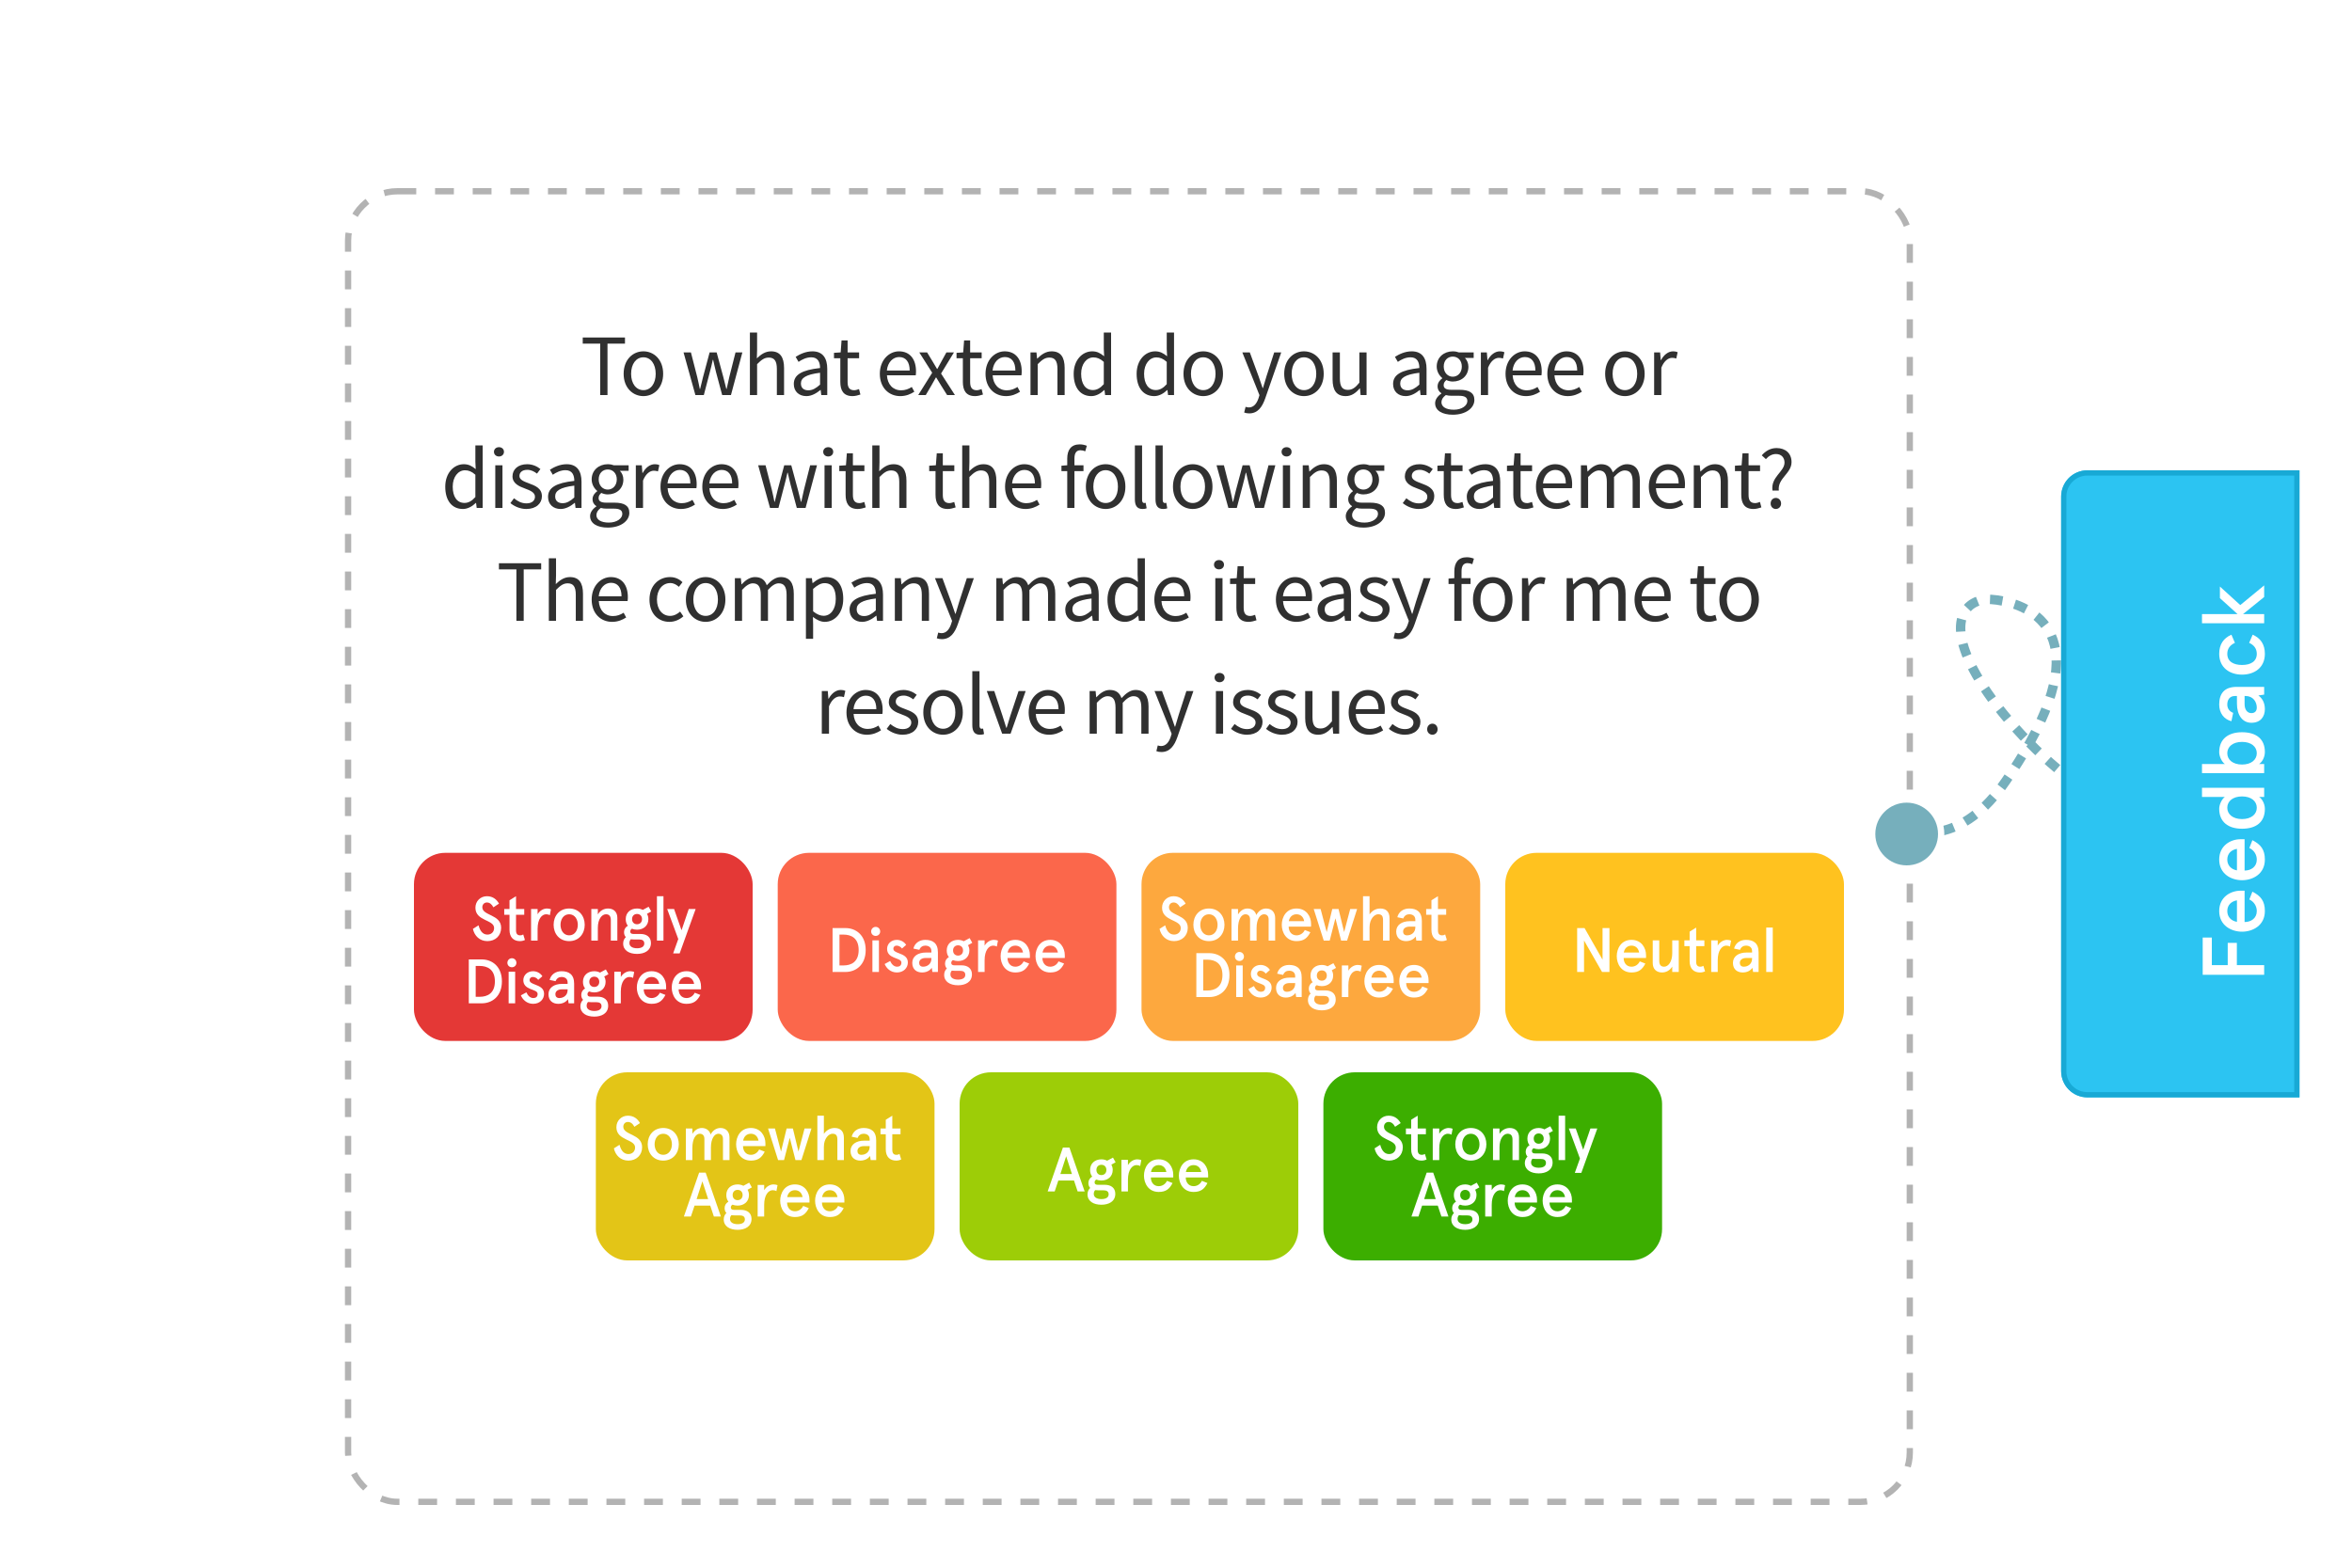
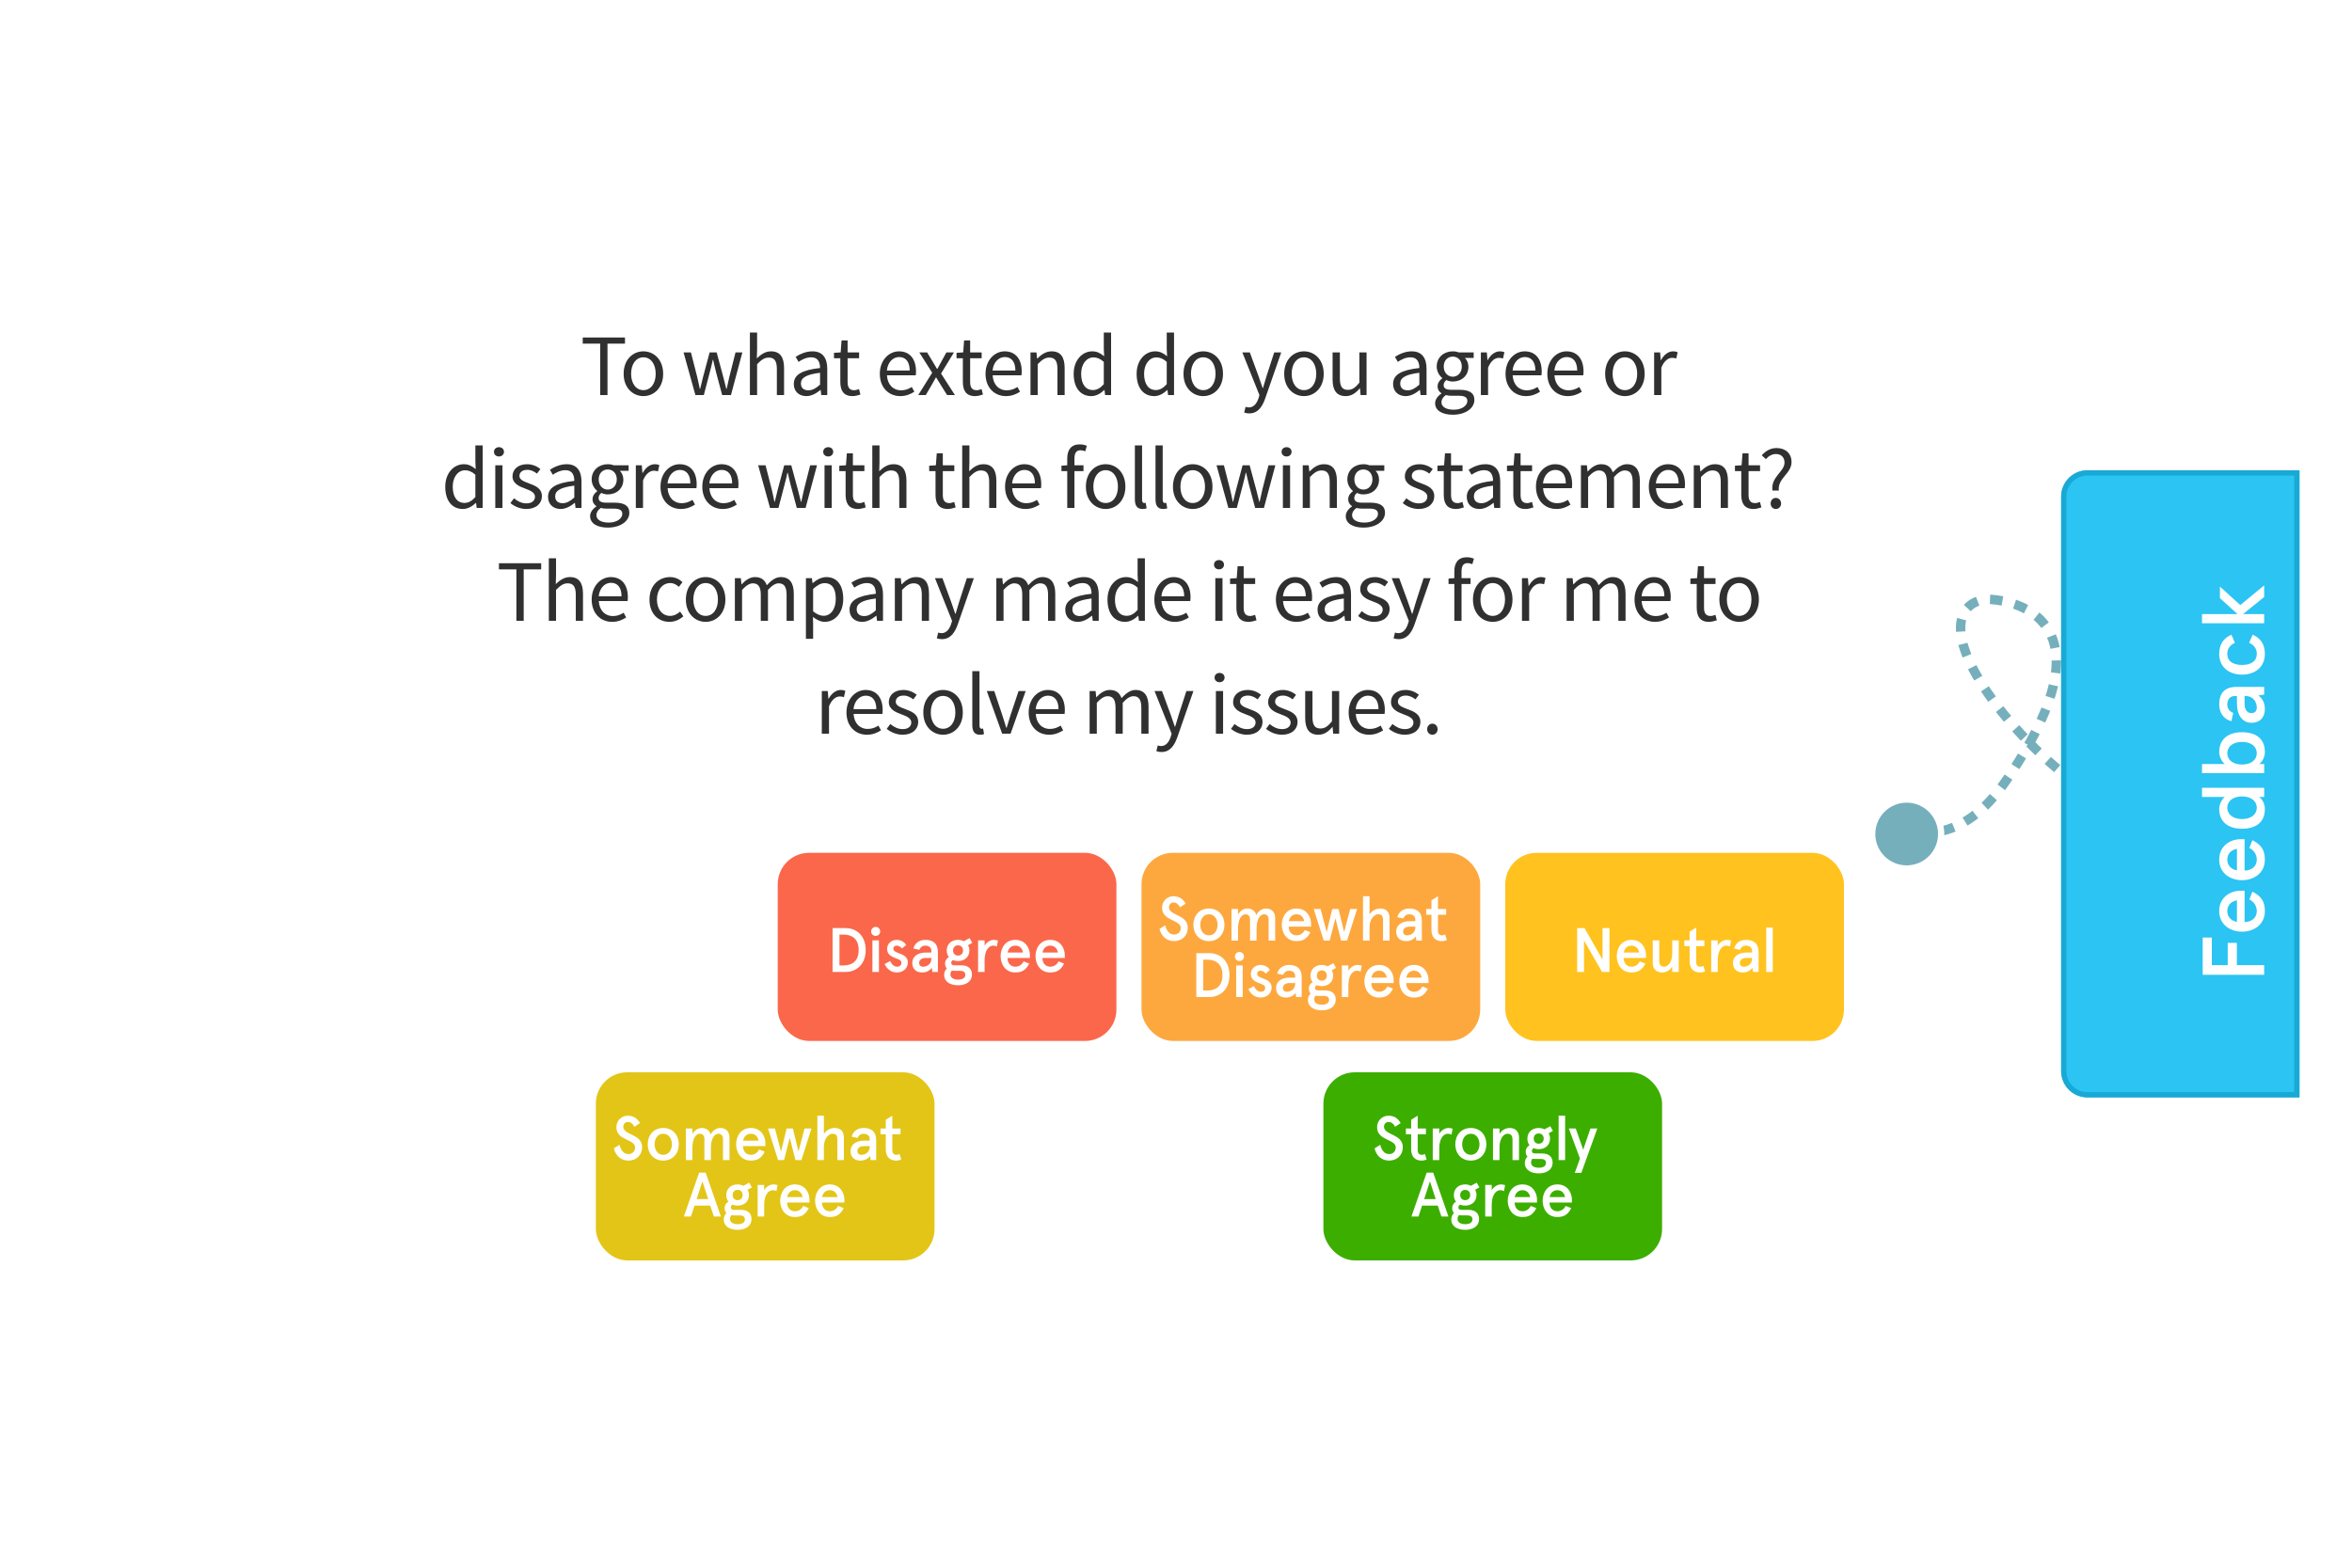
<svg xmlns="http://www.w3.org/2000/svg" width="375" height="250" viewBox="0 0 375 250" fill="none">
  <g clip-path="url(#clip0_1367_2437)">
    <path d="M282.998 111.556C289.612 124.077 306.228 144.212 319.782 124.579C321.29 122.394 322.552 120.37 323.596 118.498M323.596 118.498C334.274 99.336 322.115 95.898 317.449 95.59C313.732 95.345 309.293 98.745 316.285 109.562C317.866 112.008 320.412 115.262 323.596 118.498ZM323.596 118.498C334.505 129.584 352.894 140.452 365.57 117.854" stroke="#76AFBC" stroke-width="1.5" stroke-dasharray="2 2" />
    <g filter="url(#filter0_d_1367_2437)">
      <rect x="54.996" y="20" width="250" height="210" rx="8.37" fill="white" />
-       <rect x="55.496" y="20.5" width="249" height="209" rx="7.87" stroke="black" stroke-opacity="0.3" stroke-linejoin="round" stroke-dasharray="3 3" />
    </g>
    <path d="M95.697 63V54.796H92.911V53.816H99.645V54.796H96.859V63H95.697ZM99.433 59.612C99.433 57.33 100.917 56.028 102.583 56.028C104.249 56.028 105.733 57.33 105.733 59.612C105.733 61.866 104.249 63.168 102.583 63.168C100.917 63.168 99.433 61.866 99.433 59.612ZM100.623 59.612C100.623 61.166 101.421 62.216 102.583 62.216C103.759 62.216 104.543 61.166 104.543 59.612C104.543 58.044 103.759 56.98 102.583 56.98C101.421 56.98 100.623 58.044 100.623 59.612ZM110.873 63L108.983 56.196H110.159L111.167 60.13C111.321 60.774 111.447 61.39 111.573 62.02H111.629C111.783 61.39 111.923 60.76 112.091 60.13L113.141 56.196H114.261L115.325 60.13C115.493 60.774 115.647 61.39 115.801 62.02H115.857C116.011 61.39 116.137 60.774 116.277 60.13L117.271 56.196H118.363L116.543 63H115.143L114.163 59.346C113.995 58.702 113.869 58.072 113.701 57.386H113.645C113.491 58.072 113.351 58.716 113.169 59.36L112.217 63H110.873ZM119.564 63V53.032H120.712V55.748L120.67 57.148C121.314 56.532 122 56.028 122.938 56.028C124.366 56.028 125.01 56.952 125.01 58.688V63H123.862V58.842C123.862 57.568 123.47 57.022 122.574 57.022C121.874 57.022 121.398 57.386 120.712 58.072V63H119.564ZM126.563 61.236C126.563 59.752 127.851 59.01 130.749 58.688C130.749 57.82 130.455 56.98 129.349 56.98C128.551 56.98 127.851 57.344 127.319 57.708L126.857 56.91C127.487 56.504 128.439 56.028 129.531 56.028C131.197 56.028 131.897 57.134 131.897 58.828V63H130.945L130.847 62.188H130.819C130.161 62.72 129.405 63.168 128.565 63.168C127.417 63.168 126.563 62.454 126.563 61.236ZM127.697 61.152C127.697 61.922 128.215 62.244 128.887 62.244C129.545 62.244 130.091 61.922 130.749 61.334V59.444C128.467 59.724 127.697 60.284 127.697 61.152ZM133.979 60.9V57.134H132.971V56.266L134.035 56.196L134.175 54.292H135.141V56.196H136.975V57.134H135.141V60.914C135.141 61.754 135.407 62.23 136.191 62.23C136.429 62.23 136.737 62.132 136.961 62.048L137.185 62.916C136.807 63.042 136.345 63.168 135.925 63.168C134.469 63.168 133.979 62.244 133.979 60.9ZM140.279 59.612C140.279 57.386 141.777 56.028 143.331 56.028C145.067 56.028 146.047 57.274 146.047 59.22C146.047 59.458 146.033 59.682 146.005 59.85H141.413C141.497 61.32 142.379 62.244 143.681 62.244C144.325 62.244 144.871 62.034 145.375 61.712L145.781 62.468C145.193 62.846 144.465 63.168 143.541 63.168C141.721 63.168 140.279 61.838 140.279 59.612ZM141.399 59.094H145.039C145.039 57.708 144.423 56.938 143.359 56.938C142.407 56.938 141.539 57.722 141.399 59.094ZM146.401 63L148.627 59.444L146.569 56.196H147.815L148.725 57.694C148.935 58.058 149.159 58.45 149.397 58.828H149.453C149.649 58.45 149.859 58.058 150.069 57.694L150.895 56.196H152.099L150.041 59.57L152.253 63H151.007L150.013 61.418C149.775 61.012 149.523 60.592 149.271 60.2H149.215C148.977 60.592 148.753 60.998 148.529 61.418L147.605 63H146.401ZM153.517 60.9V57.134H152.509V56.266L153.573 56.196L153.713 54.292H154.679V56.196H156.513V57.134H154.679V60.914C154.679 61.754 154.945 62.23 155.729 62.23C155.967 62.23 156.275 62.132 156.499 62.048L156.723 62.916C156.345 63.042 155.883 63.168 155.463 63.168C154.007 63.168 153.517 62.244 153.517 60.9ZM157.131 59.612C157.131 57.386 158.629 56.028 160.183 56.028C161.919 56.028 162.899 57.274 162.899 59.22C162.899 59.458 162.885 59.682 162.857 59.85H158.265C158.349 61.32 159.231 62.244 160.533 62.244C161.177 62.244 161.723 62.034 162.227 61.712L162.633 62.468C162.045 62.846 161.317 63.168 160.393 63.168C158.573 63.168 157.131 61.838 157.131 59.612ZM158.251 59.094H161.891C161.891 57.708 161.275 56.938 160.211 56.938C159.259 56.938 158.391 57.722 158.251 59.094ZM164.3 63V56.196H165.252L165.35 57.176H165.392C166.036 56.532 166.736 56.028 167.674 56.028C169.102 56.028 169.746 56.952 169.746 58.688V63H168.598V58.842C168.598 57.568 168.206 57.022 167.31 57.022C166.61 57.022 166.134 57.386 165.448 58.072V63H164.3ZM171.186 59.612C171.186 57.4 172.586 56.028 174.14 56.028C174.924 56.028 175.442 56.322 176.044 56.812L175.988 55.65V53.032H177.15V63H176.198L176.1 62.202H176.058C175.526 62.72 174.798 63.168 174 63.168C172.292 63.168 171.186 61.88 171.186 59.612ZM172.376 59.598C172.376 61.222 173.062 62.202 174.252 62.202C174.882 62.202 175.428 61.894 175.988 61.264V57.708C175.414 57.19 174.896 56.994 174.336 56.994C173.244 56.994 172.376 58.044 172.376 59.598ZM181.222 59.612C181.222 57.4 182.622 56.028 184.176 56.028C184.96 56.028 185.478 56.322 186.08 56.812L186.024 55.65V53.032H187.186V63H186.234L186.136 62.202H186.094C185.562 62.72 184.834 63.168 184.036 63.168C182.328 63.168 181.222 61.88 181.222 59.612ZM182.412 59.598C182.412 61.222 183.098 62.202 184.288 62.202C184.918 62.202 185.464 61.894 186.024 61.264V57.708C185.45 57.19 184.932 56.994 184.372 56.994C183.28 56.994 182.412 58.044 182.412 59.598ZM188.694 59.612C188.694 57.33 190.178 56.028 191.844 56.028C193.51 56.028 194.994 57.33 194.994 59.612C194.994 61.866 193.51 63.168 191.844 63.168C190.178 63.168 188.694 61.866 188.694 59.612ZM189.884 59.612C189.884 61.166 190.682 62.216 191.844 62.216C193.02 62.216 193.804 61.166 193.804 59.612C193.804 58.044 193.02 56.98 191.844 56.98C190.682 56.98 189.884 58.044 189.884 59.612ZM198.594 64.876C198.734 64.918 198.944 64.974 199.112 64.974C199.882 64.974 200.372 64.358 200.652 63.518L200.806 63.014L198.076 56.196H199.266L200.652 59.962C200.862 60.55 201.1 61.25 201.31 61.88H201.366C201.562 61.264 201.758 60.564 201.94 59.962L203.158 56.196H204.278L201.716 63.56C201.24 64.904 200.54 65.926 199.168 65.926C198.86 65.926 198.594 65.87 198.37 65.786L198.594 64.876ZM204.752 59.612C204.752 57.33 206.236 56.028 207.902 56.028C209.568 56.028 211.052 57.33 211.052 59.612C211.052 61.866 209.568 63.168 207.902 63.168C206.236 63.168 204.752 61.866 204.752 59.612ZM205.942 59.612C205.942 61.166 206.74 62.216 207.902 62.216C209.078 62.216 209.862 61.166 209.862 59.612C209.862 58.044 209.078 56.98 207.902 56.98C206.74 56.98 205.942 58.044 205.942 59.612ZM212.466 60.508V56.196H213.628V60.354C213.628 61.628 214.006 62.174 214.902 62.174C215.602 62.174 216.092 61.824 216.736 61.026V56.196H217.884V63H216.932L216.834 61.936H216.792C216.162 62.678 215.49 63.168 214.552 63.168C213.11 63.168 212.466 62.244 212.466 60.508ZM222.113 61.236C222.113 59.752 223.401 59.01 226.299 58.688C226.299 57.82 226.005 56.98 224.899 56.98C224.101 56.98 223.401 57.344 222.869 57.708L222.407 56.91C223.037 56.504 223.989 56.028 225.081 56.028C226.747 56.028 227.447 57.134 227.447 58.828V63H226.495L226.397 62.188H226.369C225.711 62.72 224.955 63.168 224.115 63.168C222.967 63.168 222.113 62.454 222.113 61.236ZM223.247 61.152C223.247 61.922 223.765 62.244 224.437 62.244C225.095 62.244 225.641 61.922 226.299 61.334V59.444C224.017 59.724 223.247 60.284 223.247 61.152ZM229.823 64.148C229.823 64.876 230.565 65.338 231.797 65.338C233.099 65.338 233.953 64.666 233.953 63.952C233.953 63.322 233.463 63.112 232.581 63.112H231.405C231.139 63.112 230.817 63.084 230.523 63C230.033 63.35 229.823 63.756 229.823 64.148ZM228.815 64.302C228.815 63.728 229.193 63.182 229.809 62.762V62.706C229.473 62.496 229.207 62.132 229.207 61.6C229.207 61.026 229.599 60.578 229.949 60.34V60.284C229.501 59.92 229.067 59.262 229.067 58.45C229.067 56.966 230.243 56.028 231.629 56.028C232.007 56.028 232.343 56.098 232.595 56.196H234.961V57.078H233.561C233.883 57.386 234.121 57.904 234.121 58.478C234.121 59.934 233.015 60.844 231.629 60.844C231.293 60.844 230.915 60.76 230.607 60.606C230.369 60.816 230.173 61.04 230.173 61.418C230.173 61.852 230.453 62.16 231.377 62.16H232.693C234.275 62.16 235.073 62.65 235.073 63.784C235.073 65.044 233.743 66.136 231.629 66.136C229.963 66.136 228.815 65.478 228.815 64.302ZM231.629 60.074C232.413 60.074 233.071 59.444 233.071 58.45C233.071 57.456 232.427 56.868 231.629 56.868C230.831 56.868 230.187 57.456 230.187 58.45C230.187 59.444 230.845 60.074 231.629 60.074ZM236.108 63V56.196H237.06L237.158 57.428H237.2C237.662 56.574 238.362 56.028 239.132 56.028C239.426 56.028 239.636 56.07 239.86 56.168L239.636 57.176C239.412 57.106 239.258 57.064 238.978 57.064C238.404 57.064 237.718 57.484 237.256 58.632V63H236.108ZM240.041 59.612C240.041 57.386 241.539 56.028 243.093 56.028C244.829 56.028 245.809 57.274 245.809 59.22C245.809 59.458 245.795 59.682 245.767 59.85H241.175C241.259 61.32 242.141 62.244 243.443 62.244C244.087 62.244 244.633 62.034 245.137 61.712L245.543 62.468C244.955 62.846 244.227 63.168 243.303 63.168C241.483 63.168 240.041 61.838 240.041 59.612ZM241.161 59.094H244.801C244.801 57.708 244.185 56.938 243.121 56.938C242.169 56.938 241.301 57.722 241.161 59.094ZM246.706 59.612C246.706 57.386 248.204 56.028 249.758 56.028C251.494 56.028 252.474 57.274 252.474 59.22C252.474 59.458 252.46 59.682 252.432 59.85H247.84C247.924 61.32 248.806 62.244 250.108 62.244C250.752 62.244 251.298 62.034 251.802 61.712L252.208 62.468C251.62 62.846 250.892 63.168 249.968 63.168C248.148 63.168 246.706 61.838 246.706 59.612ZM247.826 59.094H251.466C251.466 57.708 250.85 56.938 249.786 56.938C248.834 56.938 247.966 57.722 247.826 59.094ZM255.922 59.612C255.922 57.33 257.406 56.028 259.072 56.028C260.738 56.028 262.222 57.33 262.222 59.612C262.222 61.866 260.738 63.168 259.072 63.168C257.406 63.168 255.922 61.866 255.922 59.612ZM257.112 59.612C257.112 61.166 257.91 62.216 259.072 62.216C260.248 62.216 261.032 61.166 261.032 59.612C261.032 58.044 260.248 56.98 259.072 56.98C257.91 56.98 257.112 58.044 257.112 59.612ZM263.734 63V56.196H264.686L264.784 57.428H264.826C265.288 56.574 265.988 56.028 266.758 56.028C267.052 56.028 267.262 56.07 267.486 56.168L267.262 57.176C267.038 57.106 266.884 57.064 266.604 57.064C266.03 57.064 265.344 57.484 264.882 58.632V63H263.734ZM70.991 77.612C70.991 75.4 72.391 74.028 73.945 74.028C74.729 74.028 75.247 74.322 75.849 74.812L75.793 73.65V71.032H76.955V81H76.003L75.905 80.202H75.863C75.331 80.72 74.603 81.168 73.805 81.168C72.097 81.168 70.991 79.88 70.991 77.612ZM72.181 77.598C72.181 79.222 72.867 80.202 74.057 80.202C74.687 80.202 75.233 79.894 75.793 79.264V75.708C75.219 75.19 74.701 74.994 74.141 74.994C73.049 74.994 72.181 76.044 72.181 77.598ZM79.554 72.796C79.106 72.796 78.756 72.488 78.756 72.054C78.756 71.606 79.106 71.312 79.554 71.312C80.002 71.312 80.352 71.606 80.352 72.054C80.352 72.488 80.002 72.796 79.554 72.796ZM78.966 81V74.196H80.114V81H78.966ZM81.376 80.23L81.95 79.46C82.538 79.936 83.14 80.272 83.952 80.272C84.848 80.272 85.296 79.796 85.296 79.208C85.296 78.508 84.484 78.2 83.742 77.92C82.776 77.57 81.712 77.108 81.712 75.96C81.712 74.868 82.58 74.028 84.05 74.028C84.904 74.028 85.646 74.378 86.164 74.798L85.618 75.526C85.156 75.176 84.666 74.924 84.064 74.924C83.21 74.924 82.818 75.386 82.818 75.904C82.818 76.534 83.56 76.786 84.33 77.08C85.31 77.444 86.402 77.85 86.402 79.138C86.402 80.244 85.52 81.168 83.91 81.168C82.944 81.168 82.02 80.762 81.376 80.23ZM87.381 79.236C87.381 77.752 88.669 77.01 91.567 76.688C91.567 75.82 91.273 74.98 90.167 74.98C89.369 74.98 88.669 75.344 88.137 75.708L87.675 74.91C88.305 74.504 89.257 74.028 90.349 74.028C92.015 74.028 92.715 75.134 92.715 76.828V81H91.763L91.665 80.188H91.637C90.979 80.72 90.223 81.168 89.383 81.168C88.235 81.168 87.381 80.454 87.381 79.236ZM88.515 79.152C88.515 79.922 89.033 80.244 89.705 80.244C90.363 80.244 90.909 79.922 91.567 79.334V77.444C89.285 77.724 88.515 78.284 88.515 79.152ZM95.091 82.148C95.091 82.876 95.833 83.338 97.065 83.338C98.367 83.338 99.221 82.666 99.221 81.952C99.221 81.322 98.731 81.112 97.849 81.112H96.673C96.407 81.112 96.085 81.084 95.791 81C95.301 81.35 95.091 81.756 95.091 82.148ZM94.083 82.302C94.083 81.728 94.461 81.182 95.077 80.762V80.706C94.741 80.496 94.475 80.132 94.475 79.6C94.475 79.026 94.867 78.578 95.217 78.34V78.284C94.769 77.92 94.335 77.262 94.335 76.45C94.335 74.966 95.511 74.028 96.897 74.028C97.275 74.028 97.611 74.098 97.863 74.196H100.229V75.078H98.829C99.151 75.386 99.389 75.904 99.389 76.478C99.389 77.934 98.283 78.844 96.897 78.844C96.561 78.844 96.183 78.76 95.875 78.606C95.637 78.816 95.441 79.04 95.441 79.418C95.441 79.852 95.721 80.16 96.645 80.16H97.961C99.543 80.16 100.341 80.65 100.341 81.784C100.341 83.044 99.011 84.136 96.897 84.136C95.231 84.136 94.083 83.478 94.083 82.302ZM96.897 78.074C97.681 78.074 98.339 77.444 98.339 76.45C98.339 75.456 97.695 74.868 96.897 74.868C96.099 74.868 95.455 75.456 95.455 76.45C95.455 77.444 96.113 78.074 96.897 78.074ZM101.376 81V74.196H102.328L102.426 75.428H102.468C102.93 74.574 103.63 74.028 104.4 74.028C104.694 74.028 104.904 74.07 105.128 74.168L104.904 75.176C104.68 75.106 104.526 75.064 104.246 75.064C103.672 75.064 102.986 75.484 102.524 76.632V81H101.376ZM105.308 77.612C105.308 75.386 106.806 74.028 108.36 74.028C110.096 74.028 111.076 75.274 111.076 77.22C111.076 77.458 111.062 77.682 111.034 77.85H106.442C106.526 79.32 107.408 80.244 108.71 80.244C109.354 80.244 109.9 80.034 110.404 79.712L110.81 80.468C110.222 80.846 109.494 81.168 108.57 81.168C106.75 81.168 105.308 79.838 105.308 77.612ZM106.428 77.094H110.068C110.068 75.708 109.452 74.938 108.388 74.938C107.436 74.938 106.568 75.722 106.428 77.094ZM111.974 77.612C111.974 75.386 113.472 74.028 115.026 74.028C116.762 74.028 117.742 75.274 117.742 77.22C117.742 77.458 117.728 77.682 117.7 77.85H113.108C113.192 79.32 114.074 80.244 115.376 80.244C116.02 80.244 116.566 80.034 117.07 79.712L117.476 80.468C116.888 80.846 116.16 81.168 115.236 81.168C113.416 81.168 111.974 79.838 111.974 77.612ZM113.094 77.094H116.734C116.734 75.708 116.118 74.938 115.054 74.938C114.102 74.938 113.234 75.722 113.094 77.094ZM122.771 81L120.881 74.196H122.057L123.065 78.13C123.219 78.774 123.345 79.39 123.471 80.02H123.527C123.681 79.39 123.821 78.76 123.989 78.13L125.039 74.196H126.159L127.223 78.13C127.391 78.774 127.545 79.39 127.699 80.02H127.755C127.909 79.39 128.035 78.774 128.175 78.13L129.169 74.196H130.261L128.441 81H127.041L126.061 77.346C125.893 76.702 125.767 76.072 125.599 75.386H125.543C125.389 76.072 125.249 76.716 125.067 77.36L124.115 81H122.771ZM132.05 72.796C131.602 72.796 131.252 72.488 131.252 72.054C131.252 71.606 131.602 71.312 132.05 71.312C132.498 71.312 132.848 71.606 132.848 72.054C132.848 72.488 132.498 72.796 132.05 72.796ZM131.462 81V74.196H132.61V81H131.462ZM134.823 78.9V75.134H133.815V74.266L134.879 74.196L135.019 72.292H135.985V74.196H137.819V75.134H135.985V78.914C135.985 79.754 136.251 80.23 137.035 80.23C137.273 80.23 137.581 80.132 137.805 80.048L138.029 80.916C137.651 81.042 137.189 81.168 136.769 81.168C135.313 81.168 134.823 80.244 134.823 78.9ZM139.078 81V71.032H140.226V73.748L140.184 75.148C140.828 74.532 141.514 74.028 142.452 74.028C143.88 74.028 144.524 74.952 144.524 76.688V81H143.376V76.842C143.376 75.568 142.984 75.022 142.088 75.022C141.388 75.022 140.912 75.386 140.226 76.072V81H139.078ZM149.159 78.9V75.134H148.151V74.266L149.215 74.196L149.355 72.292H150.321V74.196H152.155V75.134H150.321V78.914C150.321 79.754 150.587 80.23 151.371 80.23C151.609 80.23 151.917 80.132 152.141 80.048L152.365 80.916C151.987 81.042 151.525 81.168 151.105 81.168C149.649 81.168 149.159 80.244 149.159 78.9ZM153.414 81V71.032H154.562V73.748L154.52 75.148C155.164 74.532 155.85 74.028 156.788 74.028C158.216 74.028 158.86 74.952 158.86 76.688V81H157.712V76.842C157.712 75.568 157.32 75.022 156.424 75.022C155.724 75.022 155.248 75.386 154.562 76.072V81H153.414ZM160.245 77.612C160.245 75.386 161.743 74.028 163.297 74.028C165.033 74.028 166.013 75.274 166.013 77.22C166.013 77.458 165.999 77.682 165.971 77.85H161.379C161.463 79.32 162.345 80.244 163.647 80.244C164.291 80.244 164.837 80.034 165.341 79.712L165.747 80.468C165.159 80.846 164.431 81.168 163.507 81.168C161.687 81.168 160.245 79.838 160.245 77.612ZM161.365 77.094H165.005C165.005 75.708 164.389 74.938 163.325 74.938C162.373 74.938 161.505 75.722 161.365 77.094ZM173.282 71.088L173.03 71.97C172.778 71.858 172.512 71.802 172.26 71.802C171.616 71.802 171.308 72.25 171.308 73.118V74.196H172.75V75.134H171.308V81H170.16V75.134H169.236V74.266L170.16 74.196V73.118C170.16 71.732 170.79 70.864 172.148 70.864C172.568 70.864 172.974 70.962 173.282 71.088ZM173.131 77.612C173.131 75.33 174.615 74.028 176.281 74.028C177.947 74.028 179.431 75.33 179.431 77.612C179.431 79.866 177.947 81.168 176.281 81.168C174.615 81.168 173.131 79.866 173.131 77.612ZM174.321 77.612C174.321 79.166 175.119 80.216 176.281 80.216C177.457 80.216 178.241 79.166 178.241 77.612C178.241 76.044 177.457 74.98 176.281 74.98C175.119 74.98 174.321 76.044 174.321 77.612ZM180.943 79.628V71.032H182.091V79.712C182.091 80.076 182.245 80.216 182.413 80.216C182.483 80.216 182.539 80.216 182.665 80.188L182.819 81.056C182.665 81.126 182.469 81.168 182.161 81.168C181.293 81.168 180.943 80.622 180.943 79.628ZM184.232 79.628V71.032H185.38V79.712C185.38 80.076 185.534 80.216 185.702 80.216C185.772 80.216 185.828 80.216 185.954 80.188L186.108 81.056C185.954 81.126 185.758 81.168 185.45 81.168C184.582 81.168 184.232 80.622 184.232 79.628ZM187.016 77.612C187.016 75.33 188.5 74.028 190.166 74.028C191.832 74.028 193.316 75.33 193.316 77.612C193.316 79.866 191.832 81.168 190.166 81.168C188.5 81.168 187.016 79.866 187.016 77.612ZM188.206 77.612C188.206 79.166 189.004 80.216 190.166 80.216C191.342 80.216 192.126 79.166 192.126 77.612C192.126 76.044 191.342 74.98 190.166 74.98C189.004 74.98 188.206 76.044 188.206 77.612ZM195.851 81L193.961 74.196H195.137L196.145 78.13C196.299 78.774 196.425 79.39 196.551 80.02H196.607C196.761 79.39 196.901 78.76 197.069 78.13L198.119 74.196H199.239L200.303 78.13C200.471 78.774 200.625 79.39 200.779 80.02H200.835C200.989 79.39 201.115 78.774 201.255 78.13L202.249 74.196H203.341L201.521 81H200.121L199.141 77.346C198.973 76.702 198.847 76.072 198.679 75.386H198.623C198.469 76.072 198.329 76.716 198.147 77.36L197.195 81H195.851ZM205.13 72.796C204.682 72.796 204.332 72.488 204.332 72.054C204.332 71.606 204.682 71.312 205.13 71.312C205.578 71.312 205.928 71.606 205.928 72.054C205.928 72.488 205.578 72.796 205.13 72.796ZM204.542 81V74.196H205.69V81H204.542ZM207.707 81V74.196H208.659L208.757 75.176H208.799C209.443 74.532 210.143 74.028 211.081 74.028C212.509 74.028 213.153 74.952 213.153 76.688V81H212.005V76.842C212.005 75.568 211.613 75.022 210.717 75.022C210.017 75.022 209.541 75.386 208.855 76.072V81H207.707ZM215.574 82.148C215.574 82.876 216.316 83.338 217.548 83.338C218.85 83.338 219.704 82.666 219.704 81.952C219.704 81.322 219.214 81.112 218.332 81.112H217.156C216.89 81.112 216.568 81.084 216.274 81C215.784 81.35 215.574 81.756 215.574 82.148ZM214.566 82.302C214.566 81.728 214.944 81.182 215.56 80.762V80.706C215.224 80.496 214.958 80.132 214.958 79.6C214.958 79.026 215.35 78.578 215.7 78.34V78.284C215.252 77.92 214.818 77.262 214.818 76.45C214.818 74.966 215.994 74.028 217.38 74.028C217.758 74.028 218.094 74.098 218.346 74.196H220.712V75.078H219.312C219.634 75.386 219.872 75.904 219.872 76.478C219.872 77.934 218.766 78.844 217.38 78.844C217.044 78.844 216.666 78.76 216.358 78.606C216.12 78.816 215.924 79.04 215.924 79.418C215.924 79.852 216.204 80.16 217.128 80.16H218.444C220.026 80.16 220.824 80.65 220.824 81.784C220.824 83.044 219.494 84.136 217.38 84.136C215.714 84.136 214.566 83.478 214.566 82.302ZM217.38 78.074C218.164 78.074 218.822 77.444 218.822 76.45C218.822 75.456 218.178 74.868 217.38 74.868C216.582 74.868 215.938 75.456 215.938 76.45C215.938 77.444 216.596 78.074 217.38 78.074ZM223.652 80.23L224.226 79.46C224.814 79.936 225.416 80.272 226.228 80.272C227.124 80.272 227.572 79.796 227.572 79.208C227.572 78.508 226.76 78.2 226.018 77.92C225.052 77.57 223.988 77.108 223.988 75.96C223.988 74.868 224.856 74.028 226.326 74.028C227.18 74.028 227.922 74.378 228.44 74.798L227.894 75.526C227.432 75.176 226.942 74.924 226.34 74.924C225.486 74.924 225.094 75.386 225.094 75.904C225.094 76.534 225.836 76.786 226.606 77.08C227.586 77.444 228.678 77.85 228.678 79.138C228.678 80.244 227.796 81.168 226.186 81.168C225.22 81.168 224.296 80.762 223.652 80.23ZM230.19 78.9V75.134H229.182V74.266L230.246 74.196L230.386 72.292H231.352V74.196H233.186V75.134H231.352V78.914C231.352 79.754 231.618 80.23 232.402 80.23C232.64 80.23 232.948 80.132 233.172 80.048L233.396 80.916C233.018 81.042 232.556 81.168 232.136 81.168C230.68 81.168 230.19 80.244 230.19 78.9ZM233.862 79.236C233.862 77.752 235.15 77.01 238.048 76.688C238.048 75.82 237.754 74.98 236.648 74.98C235.85 74.98 235.15 75.344 234.618 75.708L234.156 74.91C234.786 74.504 235.738 74.028 236.83 74.028C238.496 74.028 239.196 75.134 239.196 76.828V81H238.244L238.146 80.188H238.118C237.46 80.72 236.704 81.168 235.864 81.168C234.716 81.168 233.862 80.454 233.862 79.236ZM234.996 79.152C234.996 79.922 235.514 80.244 236.186 80.244C236.844 80.244 237.39 79.922 238.048 79.334V77.444C235.766 77.724 234.996 78.284 234.996 79.152ZM241.278 78.9V75.134H240.27V74.266L241.334 74.196L241.474 72.292H242.44V74.196H244.274V75.134H242.44V78.914C242.44 79.754 242.706 80.23 243.49 80.23C243.728 80.23 244.036 80.132 244.26 80.048L244.484 80.916C244.106 81.042 243.644 81.168 243.224 81.168C241.768 81.168 241.278 80.244 241.278 78.9ZM244.892 77.612C244.892 75.386 246.39 74.028 247.944 74.028C249.68 74.028 250.66 75.274 250.66 77.22C250.66 77.458 250.646 77.682 250.618 77.85H246.026C246.11 79.32 246.992 80.244 248.294 80.244C248.938 80.244 249.484 80.034 249.988 79.712L250.394 80.468C249.806 80.846 249.078 81.168 248.154 81.168C246.334 81.168 244.892 79.838 244.892 77.612ZM246.012 77.094H249.652C249.652 75.708 249.036 74.938 247.972 74.938C247.02 74.938 246.152 75.722 246.012 77.094ZM252.061 81V74.196H253.013L253.111 75.176H253.153C253.741 74.532 254.455 74.028 255.267 74.028C256.303 74.028 256.863 74.518 257.143 75.33C257.857 74.56 258.557 74.028 259.383 74.028C260.783 74.028 261.455 74.952 261.455 76.688V81H260.307V76.842C260.307 75.568 259.901 75.022 259.047 75.022C258.515 75.022 257.969 75.372 257.339 76.072V81H256.191V76.842C256.191 75.568 255.785 75.022 254.917 75.022C254.413 75.022 253.839 75.372 253.209 76.072V81H252.061ZM262.884 77.612C262.884 75.386 264.382 74.028 265.936 74.028C267.672 74.028 268.652 75.274 268.652 77.22C268.652 77.458 268.638 77.682 268.61 77.85H264.018C264.102 79.32 264.984 80.244 266.286 80.244C266.93 80.244 267.476 80.034 267.98 79.712L268.386 80.468C267.798 80.846 267.07 81.168 266.146 81.168C264.326 81.168 262.884 79.838 262.884 77.612ZM264.004 77.094H267.644C267.644 75.708 267.028 74.938 265.964 74.938C265.012 74.938 264.144 75.722 264.004 77.094ZM270.054 81V74.196H271.006L271.104 75.176H271.146C271.79 74.532 272.49 74.028 273.428 74.028C274.856 74.028 275.5 74.952 275.5 76.688V81H274.352V76.842C274.352 75.568 273.96 75.022 273.064 75.022C272.364 75.022 271.888 75.386 271.202 76.072V81H270.054ZM277.626 78.9V75.134H276.618V74.266L277.682 74.196L277.822 72.292H278.788V74.196H280.622V75.134H278.788V78.914C278.788 79.754 279.054 80.23 279.838 80.23C280.076 80.23 280.384 80.132 280.608 80.048L280.832 80.916C280.454 81.042 279.992 81.168 279.572 81.168C278.116 81.168 277.626 80.244 277.626 78.9ZM282.603 78.228C282.295 76.044 284.521 75.246 284.521 73.762C284.521 73.02 284.059 72.404 283.163 72.404C282.547 72.404 281.987 72.712 281.553 73.216L280.895 72.614C281.483 71.942 282.253 71.452 283.247 71.452C284.689 71.452 285.641 72.306 285.641 73.692C285.641 75.526 283.387 76.268 283.611 78.228H282.603ZM282.309 80.3C282.309 79.768 282.673 79.404 283.135 79.404C283.597 79.404 283.975 79.768 283.975 80.3C283.975 80.804 283.597 81.168 283.135 81.168C282.673 81.168 282.309 80.804 282.309 80.3ZM82.335 99V90.796H79.549V89.816H86.284V90.796H83.498V99H82.335ZM87.505 99V89.032H88.653V91.748L88.611 93.148C89.255 92.532 89.941 92.028 90.879 92.028C92.307 92.028 92.951 92.952 92.951 94.688V99H91.803V94.842C91.803 93.568 91.411 93.022 90.515 93.022C89.815 93.022 89.339 93.386 88.653 94.072V99H87.505ZM94.336 95.612C94.336 93.386 95.834 92.028 97.388 92.028C99.124 92.028 100.104 93.274 100.104 95.22C100.104 95.458 100.09 95.682 100.062 95.85H95.47C95.554 97.32 96.436 98.244 97.738 98.244C98.382 98.244 98.928 98.034 99.432 97.712L99.838 98.468C99.25 98.846 98.522 99.168 97.598 99.168C95.778 99.168 94.336 97.838 94.336 95.612ZM95.456 95.094H99.096C99.096 93.708 98.48 92.938 97.416 92.938C96.464 92.938 95.596 93.722 95.456 95.094ZM103.552 95.612C103.552 93.33 105.078 92.028 106.828 92.028C107.724 92.028 108.354 92.406 108.816 92.84L108.242 93.582C107.836 93.232 107.416 92.98 106.87 92.98C105.638 92.98 104.742 94.044 104.742 95.612C104.742 97.166 105.596 98.216 106.842 98.216C107.486 98.216 108.032 97.894 108.438 97.53L108.956 98.286C108.34 98.832 107.556 99.168 106.744 99.168C104.938 99.168 103.552 97.866 103.552 95.612ZM109.356 95.612C109.356 93.33 110.84 92.028 112.506 92.028C114.172 92.028 115.656 93.33 115.656 95.612C115.656 97.866 114.172 99.168 112.506 99.168C110.84 99.168 109.356 97.866 109.356 95.612ZM110.546 95.612C110.546 97.166 111.344 98.216 112.506 98.216C113.682 98.216 114.466 97.166 114.466 95.612C114.466 94.044 113.682 92.98 112.506 92.98C111.344 92.98 110.546 94.044 110.546 95.612ZM117.167 99V92.196H118.119L118.217 93.176H118.259C118.847 92.532 119.561 92.028 120.373 92.028C121.409 92.028 121.969 92.518 122.249 93.33C122.963 92.56 123.663 92.028 124.489 92.028C125.889 92.028 126.561 92.952 126.561 94.688V99H125.413V94.842C125.413 93.568 125.007 93.022 124.153 93.022C123.621 93.022 123.075 93.372 122.445 94.072V99H121.297V94.842C121.297 93.568 120.891 93.022 120.023 93.022C119.519 93.022 118.945 93.372 118.315 94.072V99H117.167ZM129.615 98.384L129.643 99.574V101.87H128.495V92.196H129.447L129.545 92.98H129.587C130.203 92.462 130.959 92.028 131.757 92.028C133.507 92.028 134.445 93.386 134.445 95.5C134.445 97.81 133.059 99.168 131.505 99.168C130.875 99.168 130.245 98.874 129.615 98.384ZM129.643 97.488C130.259 98.006 130.861 98.202 131.309 98.202C132.429 98.202 133.255 97.18 133.255 95.5C133.255 94.002 132.751 92.994 131.463 92.994C130.889 92.994 130.315 93.316 129.643 93.918V97.488ZM135.453 97.236C135.453 95.752 136.741 95.01 139.639 94.688C139.639 93.82 139.345 92.98 138.239 92.98C137.441 92.98 136.741 93.344 136.209 93.708L135.747 92.91C136.377 92.504 137.329 92.028 138.421 92.028C140.087 92.028 140.787 93.134 140.787 94.828V99H139.835L139.737 98.188H139.709C139.051 98.72 138.295 99.168 137.455 99.168C136.307 99.168 135.453 98.454 135.453 97.236ZM136.587 97.152C136.587 97.922 137.105 98.244 137.777 98.244C138.435 98.244 138.981 97.922 139.639 97.334V95.444C137.357 95.724 136.587 96.284 136.587 97.152ZM142.673 99V92.196H143.625L143.723 93.176H143.765C144.409 92.532 145.109 92.028 146.047 92.028C147.475 92.028 148.119 92.952 148.119 94.688V99H146.971V94.842C146.971 93.568 146.579 93.022 145.683 93.022C144.983 93.022 144.507 93.386 143.821 94.072V99H142.673ZM149.587 100.876C149.727 100.918 149.937 100.974 150.105 100.974C150.875 100.974 151.365 100.358 151.645 99.518L151.799 99.014L149.069 92.196H150.259L151.645 95.962C151.855 96.55 152.093 97.25 152.303 97.88H152.359C152.555 97.264 152.751 96.564 152.933 95.962L154.151 92.196H155.271L152.709 99.56C152.233 100.904 151.533 101.926 150.161 101.926C149.853 101.926 149.587 101.87 149.363 101.786L149.587 100.876ZM158.855 99V92.196H159.807L159.905 93.176H159.947C160.535 92.532 161.249 92.028 162.061 92.028C163.097 92.028 163.657 92.518 163.937 93.33C164.651 92.56 165.351 92.028 166.177 92.028C167.577 92.028 168.249 92.952 168.249 94.688V99H167.101V94.842C167.101 93.568 166.695 93.022 165.841 93.022C165.309 93.022 164.763 93.372 164.133 94.072V99H162.985V94.842C162.985 93.568 162.579 93.022 161.711 93.022C161.207 93.022 160.633 93.372 160.003 94.072V99H158.855ZM169.846 97.236C169.846 95.752 171.134 95.01 174.032 94.688C174.032 93.82 173.738 92.98 172.632 92.98C171.834 92.98 171.134 93.344 170.602 93.708L170.14 92.91C170.77 92.504 171.722 92.028 172.814 92.028C174.48 92.028 175.18 93.134 175.18 94.828V99H174.228L174.13 98.188H174.102C173.444 98.72 172.688 99.168 171.848 99.168C170.7 99.168 169.846 98.454 169.846 97.236ZM170.98 97.152C170.98 97.922 171.498 98.244 172.17 98.244C172.828 98.244 173.374 97.922 174.032 97.334V95.444C171.75 95.724 170.98 96.284 170.98 97.152ZM176.576 95.612C176.576 93.4 177.976 92.028 179.53 92.028C180.314 92.028 180.832 92.322 181.434 92.812L181.378 91.65V89.032H182.54V99H181.588L181.49 98.202H181.448C180.916 98.72 180.188 99.168 179.39 99.168C177.682 99.168 176.576 97.88 176.576 95.612ZM177.766 95.598C177.766 97.222 178.452 98.202 179.642 98.202C180.272 98.202 180.818 97.894 181.378 97.264V93.708C180.804 93.19 180.286 92.994 179.726 92.994C178.634 92.994 177.766 94.044 177.766 95.598ZM184.048 95.612C184.048 93.386 185.546 92.028 187.1 92.028C188.836 92.028 189.816 93.274 189.816 95.22C189.816 95.458 189.802 95.682 189.774 95.85H185.182C185.266 97.32 186.148 98.244 187.45 98.244C188.094 98.244 188.64 98.034 189.144 97.712L189.55 98.468C188.962 98.846 188.234 99.168 187.31 99.168C185.49 99.168 184.048 97.838 184.048 95.612ZM185.168 95.094H188.808C188.808 93.708 188.192 92.938 187.128 92.938C186.176 92.938 185.308 93.722 185.168 95.094ZM194.355 90.796C193.907 90.796 193.557 90.488 193.557 90.054C193.557 89.606 193.907 89.312 194.355 89.312C194.803 89.312 195.153 89.606 195.153 90.054C195.153 90.488 194.803 90.796 194.355 90.796ZM193.767 99V92.196H194.915V99H193.767ZM197.128 96.9V93.134H196.12V92.266L197.184 92.196L197.324 90.292H198.29V92.196H200.124V93.134H198.29V96.914C198.29 97.754 198.556 98.23 199.34 98.23C199.578 98.23 199.886 98.132 200.11 98.048L200.334 98.916C199.956 99.042 199.494 99.168 199.074 99.168C197.618 99.168 197.128 98.244 197.128 96.9ZM203.429 95.612C203.429 93.386 204.927 92.028 206.481 92.028C208.217 92.028 209.197 93.274 209.197 95.22C209.197 95.458 209.183 95.682 209.155 95.85H204.563C204.647 97.32 205.529 98.244 206.831 98.244C207.475 98.244 208.021 98.034 208.525 97.712L208.931 98.468C208.343 98.846 207.615 99.168 206.691 99.168C204.871 99.168 203.429 97.838 203.429 95.612ZM204.549 95.094H208.189C208.189 93.708 207.573 92.938 206.509 92.938C205.557 92.938 204.689 93.722 204.549 95.094ZM210.071 97.236C210.071 95.752 211.359 95.01 214.257 94.688C214.257 93.82 213.963 92.98 212.857 92.98C212.059 92.98 211.359 93.344 210.827 93.708L210.365 92.91C210.995 92.504 211.947 92.028 213.039 92.028C214.705 92.028 215.405 93.134 215.405 94.828V99H214.453L214.355 98.188H214.327C213.669 98.72 212.913 99.168 212.073 99.168C210.925 99.168 210.071 98.454 210.071 97.236ZM211.205 97.152C211.205 97.922 211.723 98.244 212.395 98.244C213.053 98.244 213.599 97.922 214.257 97.334V95.444C211.975 95.724 211.205 96.284 211.205 97.152ZM216.535 98.23L217.109 97.46C217.697 97.936 218.299 98.272 219.111 98.272C220.007 98.272 220.455 97.796 220.455 97.208C220.455 96.508 219.643 96.2 218.901 95.92C217.935 95.57 216.871 95.108 216.871 93.96C216.871 92.868 217.739 92.028 219.209 92.028C220.063 92.028 220.805 92.378 221.323 92.798L220.777 93.526C220.315 93.176 219.825 92.924 219.223 92.924C218.369 92.924 217.977 93.386 217.977 93.904C217.977 94.534 218.719 94.786 219.489 95.08C220.469 95.444 221.561 95.85 221.561 97.138C221.561 98.244 220.679 99.168 219.069 99.168C218.103 99.168 217.179 98.762 216.535 98.23ZM222.414 100.876C222.554 100.918 222.764 100.974 222.932 100.974C223.702 100.974 224.192 100.358 224.472 99.518L224.626 99.014L221.896 92.196H223.086L224.472 95.962C224.682 96.55 224.92 97.25 225.13 97.88H225.186C225.382 97.264 225.578 96.564 225.76 95.962L226.978 92.196H228.098L225.536 99.56C225.06 100.904 224.36 101.926 222.988 101.926C222.68 101.926 222.414 101.87 222.19 101.786L222.414 100.876ZM234.999 89.088L234.747 89.97C234.495 89.858 234.229 89.802 233.977 89.802C233.333 89.802 233.025 90.25 233.025 91.118V92.196H234.467V93.134H233.025V99H231.877V93.134H230.953V92.266L231.877 92.196V91.118C231.877 89.732 232.507 88.864 233.865 88.864C234.285 88.864 234.691 88.962 234.999 89.088ZM234.849 95.612C234.849 93.33 236.333 92.028 237.999 92.028C239.665 92.028 241.149 93.33 241.149 95.612C241.149 97.866 239.665 99.168 237.999 99.168C236.333 99.168 234.849 97.866 234.849 95.612ZM236.039 95.612C236.039 97.166 236.837 98.216 237.999 98.216C239.175 98.216 239.959 97.166 239.959 95.612C239.959 94.044 239.175 92.98 237.999 92.98C236.837 92.98 236.039 94.044 236.039 95.612ZM242.661 99V92.196H243.613L243.711 93.428H243.753C244.215 92.574 244.915 92.028 245.685 92.028C245.979 92.028 246.189 92.07 246.413 92.168L246.189 93.176C245.965 93.106 245.811 93.064 245.531 93.064C244.957 93.064 244.271 93.484 243.809 94.632V99H242.661ZM249.784 99V92.196H250.736L250.834 93.176H250.876C251.464 92.532 252.178 92.028 252.99 92.028C254.026 92.028 254.586 92.518 254.866 93.33C255.58 92.56 256.28 92.028 257.106 92.028C258.506 92.028 259.178 92.952 259.178 94.688V99H258.03V94.842C258.03 93.568 257.624 93.022 256.77 93.022C256.238 93.022 255.692 93.372 255.062 94.072V99H253.914V94.842C253.914 93.568 253.508 93.022 252.64 93.022C252.136 93.022 251.562 93.372 250.932 94.072V99H249.784ZM260.608 95.612C260.608 93.386 262.106 92.028 263.66 92.028C265.396 92.028 266.376 93.274 266.376 95.22C266.376 95.458 266.362 95.682 266.334 95.85H261.742C261.826 97.32 262.708 98.244 264.01 98.244C264.654 98.244 265.2 98.034 265.704 97.712L266.11 98.468C265.522 98.846 264.794 99.168 263.87 99.168C262.05 99.168 260.608 97.838 260.608 95.612ZM261.728 95.094H265.368C265.368 93.708 264.752 92.938 263.688 92.938C262.736 92.938 261.868 93.722 261.728 95.094ZM270.523 96.9V93.134H269.515V92.266L270.579 92.196L270.719 90.292H271.685V92.196H273.519V93.134H271.685V96.914C271.685 97.754 271.951 98.23 272.735 98.23C272.973 98.23 273.281 98.132 273.505 98.048L273.729 98.916C273.351 99.042 272.889 99.168 272.469 99.168C271.013 99.168 270.523 98.244 270.523 96.9ZM274.137 95.612C274.137 93.33 275.621 92.028 277.287 92.028C278.953 92.028 280.437 93.33 280.437 95.612C280.437 97.866 278.953 99.168 277.287 99.168C275.621 99.168 274.137 97.866 274.137 95.612ZM275.327 95.612C275.327 97.166 276.125 98.216 277.287 98.216C278.463 98.216 279.247 97.166 279.247 95.612C279.247 94.044 278.463 92.98 277.287 92.98C276.125 92.98 275.327 94.044 275.327 95.612ZM131.028 117V110.196H131.98L132.078 111.428H132.12C132.582 110.574 133.282 110.028 134.052 110.028C134.346 110.028 134.556 110.07 134.78 110.168L134.556 111.176C134.332 111.106 134.178 111.064 133.898 111.064C133.324 111.064 132.638 111.484 132.176 112.632V117H131.028ZM134.961 113.612C134.961 111.386 136.459 110.028 138.013 110.028C139.749 110.028 140.729 111.274 140.729 113.22C140.729 113.458 140.715 113.682 140.687 113.85H136.095C136.179 115.32 137.061 116.244 138.363 116.244C139.007 116.244 139.553 116.034 140.057 115.712L140.463 116.468C139.875 116.846 139.147 117.168 138.223 117.168C136.403 117.168 134.961 115.838 134.961 113.612ZM136.081 113.094H139.721C139.721 111.708 139.105 110.938 138.041 110.938C137.089 110.938 136.221 111.722 136.081 113.094ZM141.374 116.23L141.948 115.46C142.536 115.936 143.138 116.272 143.95 116.272C144.846 116.272 145.294 115.796 145.294 115.208C145.294 114.508 144.482 114.2 143.74 113.92C142.774 113.57 141.71 113.108 141.71 111.96C141.71 110.868 142.578 110.028 144.048 110.028C144.902 110.028 145.644 110.378 146.162 110.798L145.616 111.526C145.154 111.176 144.664 110.924 144.062 110.924C143.208 110.924 142.816 111.386 142.816 111.904C142.816 112.534 143.558 112.786 144.328 113.08C145.308 113.444 146.4 113.85 146.4 115.138C146.4 116.244 145.518 117.168 143.908 117.168C142.942 117.168 142.018 116.762 141.374 116.23ZM147.211 113.612C147.211 111.33 148.695 110.028 150.361 110.028C152.027 110.028 153.511 111.33 153.511 113.612C153.511 115.866 152.027 117.168 150.361 117.168C148.695 117.168 147.211 115.866 147.211 113.612ZM148.401 113.612C148.401 115.166 149.199 116.216 150.361 116.216C151.537 116.216 152.321 115.166 152.321 113.612C152.321 112.044 151.537 110.98 150.361 110.98C149.199 110.98 148.401 112.044 148.401 113.612ZM155.023 115.628V107.032H156.171V115.712C156.171 116.076 156.325 116.216 156.493 116.216C156.563 116.216 156.619 116.216 156.745 116.188L156.899 117.056C156.745 117.126 156.549 117.168 156.241 117.168C155.373 117.168 155.023 116.622 155.023 115.628ZM159.782 117L157.332 110.196H158.522L159.81 114.06C160.006 114.732 160.23 115.418 160.44 116.062H160.496C160.692 115.418 160.916 114.732 161.112 114.06L162.4 110.196H163.534L161.126 117H159.782ZM164.008 113.612C164.008 111.386 165.506 110.028 167.06 110.028C168.796 110.028 169.776 111.274 169.776 113.22C169.776 113.458 169.762 113.682 169.734 113.85H165.142C165.226 115.32 166.108 116.244 167.41 116.244C168.054 116.244 168.6 116.034 169.104 115.712L169.51 116.468C168.922 116.846 168.194 117.168 167.27 117.168C165.45 117.168 164.008 115.838 164.008 113.612ZM165.128 113.094H168.768C168.768 111.708 168.152 110.938 167.088 110.938C166.136 110.938 165.268 111.722 165.128 113.094ZM173.727 117V110.196H174.679L174.777 111.176H174.819C175.407 110.532 176.121 110.028 176.933 110.028C177.969 110.028 178.529 110.518 178.809 111.33C179.523 110.56 180.223 110.028 181.049 110.028C182.449 110.028 183.121 110.952 183.121 112.688V117H181.973V112.842C181.973 111.568 181.567 111.022 180.713 111.022C180.181 111.022 179.635 111.372 179.005 112.072V117H177.857V112.842C177.857 111.568 177.451 111.022 176.583 111.022C176.079 111.022 175.505 111.372 174.875 112.072V117H173.727ZM184.593 118.876C184.733 118.918 184.943 118.974 185.111 118.974C185.881 118.974 186.371 118.358 186.651 117.518L186.805 117.014L184.075 110.196H185.265L186.651 113.962C186.861 114.55 187.099 115.25 187.309 115.88H187.365C187.561 115.264 187.757 114.564 187.939 113.962L189.157 110.196H190.277L187.715 117.56C187.239 118.904 186.539 119.926 185.167 119.926C184.859 119.926 184.593 119.87 184.369 119.786L184.593 118.876ZM194.448 108.796C194 108.796 193.65 108.488 193.65 108.054C193.65 107.606 194 107.312 194.448 107.312C194.896 107.312 195.246 107.606 195.246 108.054C195.246 108.488 194.896 108.796 194.448 108.796ZM193.86 117V110.196H195.008V117H193.86ZM196.269 116.23L196.843 115.46C197.431 115.936 198.033 116.272 198.845 116.272C199.741 116.272 200.189 115.796 200.189 115.208C200.189 114.508 199.377 114.2 198.635 113.92C197.669 113.57 196.605 113.108 196.605 111.96C196.605 110.868 197.473 110.028 198.943 110.028C199.797 110.028 200.539 110.378 201.057 110.798L200.511 111.526C200.049 111.176 199.559 110.924 198.957 110.924C198.103 110.924 197.711 111.386 197.711 111.904C197.711 112.534 198.453 112.786 199.223 113.08C200.203 113.444 201.295 113.85 201.295 115.138C201.295 116.244 200.413 117.168 198.803 117.168C197.837 117.168 196.913 116.762 196.269 116.23ZM201.855 116.23L202.429 115.46C203.017 115.936 203.619 116.272 204.431 116.272C205.327 116.272 205.775 115.796 205.775 115.208C205.775 114.508 204.963 114.2 204.221 113.92C203.255 113.57 202.191 113.108 202.191 111.96C202.191 110.868 203.059 110.028 204.529 110.028C205.383 110.028 206.125 110.378 206.643 110.798L206.097 111.526C205.635 111.176 205.145 110.924 204.543 110.924C203.689 110.924 203.297 111.386 203.297 111.904C203.297 112.534 204.039 112.786 204.809 113.08C205.789 113.444 206.881 113.85 206.881 115.138C206.881 116.244 205.999 117.168 204.389 117.168C203.423 117.168 202.499 116.762 201.855 116.23ZM208.098 114.508V110.196H209.26V114.354C209.26 115.628 209.638 116.174 210.534 116.174C211.234 116.174 211.724 115.824 212.368 115.026V110.196H213.516V117H212.564L212.466 115.936H212.424C211.794 116.678 211.122 117.168 210.184 117.168C208.742 117.168 208.098 116.244 208.098 114.508ZM215.027 113.612C215.027 111.386 216.525 110.028 218.079 110.028C219.815 110.028 220.795 111.274 220.795 113.22C220.795 113.458 220.781 113.682 220.753 113.85H216.161C216.245 115.32 217.127 116.244 218.429 116.244C219.073 116.244 219.619 116.034 220.123 115.712L220.529 116.468C219.941 116.846 219.213 117.168 218.289 117.168C216.469 117.168 215.027 115.838 215.027 113.612ZM216.147 113.094H219.787C219.787 111.708 219.171 110.938 218.107 110.938C217.155 110.938 216.287 111.722 216.147 113.094ZM221.44 116.23L222.014 115.46C222.602 115.936 223.204 116.272 224.016 116.272C224.912 116.272 225.36 115.796 225.36 115.208C225.36 114.508 224.548 114.2 223.806 113.92C222.84 113.57 221.776 113.108 221.776 111.96C221.776 110.868 222.644 110.028 224.114 110.028C224.968 110.028 225.71 110.378 226.228 110.798L225.682 111.526C225.22 111.176 224.73 110.924 224.128 110.924C223.274 110.924 222.882 111.386 222.882 111.904C222.882 112.534 223.624 112.786 224.394 113.08C225.374 113.444 226.466 113.85 226.466 115.138C226.466 116.244 225.584 117.168 223.974 117.168C223.008 117.168 222.084 116.762 221.44 116.23ZM227.544 116.3C227.544 115.768 227.922 115.404 228.384 115.404C228.832 115.404 229.21 115.768 229.21 116.3C229.21 116.804 228.832 117.168 228.384 117.168C227.922 117.168 227.544 116.804 227.544 116.3Z" fill="#303030" />
-     <rect x="66" y="136" width="54" height="30" rx="5" fill="#E43836" />
    <path d="M79.56 144.1L78.67 144.69C78.39 144.16 78.04 143.92 77.63 143.92C77.18 143.92 76.9 144.27 76.9 144.68C76.9 146.06 79.9 145.79 79.9 147.95C79.9 149.23 78.97 150.08 77.71 150.08C76.48 150.08 75.65 149.25 75.4 148.13L76.3 147.56C76.5 148.34 76.91 149.04 77.71 149.04C78.34 149.04 78.78 148.61 78.78 147.99C78.78 146.62 75.8 146.92 75.8 144.76C75.8 143.7 76.61 142.92 77.63 142.92C78.59 142.92 79.19 143.44 79.56 144.1ZM80.394 145.88V144.96H81.234V143.57L82.274 142.92V144.96H83.584V145.88H82.274V148.34C82.274 148.91 82.484 149.16 82.944 149.16C83.124 149.16 83.244 149.13 83.424 149.02L83.694 149.9C83.424 150.03 83.164 150.08 82.884 150.08C81.934 150.08 81.234 149.52 81.234 148.28V145.88H80.394ZM85.714 150H84.674V144.96H85.714V145.8C86.064 145.2 86.664 144.88 87.204 144.88C87.474 144.88 87.694 144.94 87.844 145L87.664 145.95C87.504 145.85 87.284 145.8 87.074 145.8C86.404 145.8 85.714 146.54 85.714 148.13V150ZM88.267 147.48C88.267 146.06 89.187 144.88 90.747 144.88C92.307 144.88 93.227 146.06 93.227 147.48C93.227 148.9 92.307 150.08 90.747 150.08C89.187 150.08 88.267 148.9 88.267 147.48ZM89.367 147.48C89.367 148.33 89.837 149.16 90.747 149.16C91.657 149.16 92.127 148.33 92.127 147.48C92.127 146.63 91.657 145.8 90.747 145.8C89.837 145.8 89.367 146.63 89.367 147.48ZM94.279 144.96H95.319V145.82C95.679 145.22 96.279 144.88 96.949 144.88C97.829 144.88 98.429 145.41 98.429 146.39V150H97.389V146.72C97.389 146.04 97.079 145.8 96.609 145.8C95.959 145.8 95.319 146.57 95.319 147.96V150H94.279V144.96ZM99.765 146.57C99.765 145.52 100.545 144.88 101.565 144.88C101.905 144.88 102.215 144.96 102.485 145.1L103.415 144.6L103.835 145.35L103.155 145.73C103.295 145.97 103.375 146.25 103.375 146.57C103.375 147.63 102.585 148.26 101.565 148.26C101.265 148.26 100.985 148.2 100.755 148.11C100.575 148.21 100.485 148.36 100.485 148.55C100.485 148.82 100.655 148.94 101.005 148.94H102.115C103.105 148.94 103.785 149.43 103.785 150.38C103.785 151.63 102.705 152.12 101.575 152.12C100.305 152.12 99.355 151.56 99.355 150.46C99.355 150.03 99.525 149.68 99.785 149.44C99.605 149.26 99.495 149 99.495 148.65C99.495 148.2 99.735 147.84 100.105 147.63C99.885 147.36 99.765 147 99.765 146.57ZM101.895 149.82H101.085C100.905 149.82 100.735 149.81 100.575 149.79C100.425 149.95 100.355 150.14 100.355 150.4C100.355 150.9 100.805 151.22 101.575 151.22C102.295 151.22 102.725 150.95 102.725 150.46C102.725 149.98 102.385 149.82 101.895 149.82ZM100.775 146.57C100.775 147.07 101.105 147.39 101.565 147.39C102.035 147.39 102.365 147.07 102.365 146.57C102.365 146.07 102.035 145.75 101.565 145.75C101.105 145.75 100.775 146.07 100.775 146.57ZM104.742 142.92H105.782V150H104.742V142.92ZM106.373 144.96H107.473L108.663 148.35L109.813 144.96H110.913L108.363 152.04H107.323L108.143 149.75L106.373 144.96ZM74.744 153H76.804C78.484 153 80.024 154.14 80.024 156.5C80.024 158.86 78.484 160 76.804 160H74.744V153ZM76.484 154.04H75.844V158.96H76.484C77.704 158.96 78.904 158.41 78.904 156.5C78.904 154.59 77.704 154.04 76.484 154.04ZM80.896 153.54C80.896 153.14 81.206 152.81 81.616 152.81C82.026 152.81 82.336 153.14 82.336 153.54C82.336 153.94 82.026 154.25 81.616 154.25C81.206 154.25 80.896 153.94 80.896 153.54ZM81.096 154.96H82.136V160H81.096V154.96ZM84.987 154.88C85.597 154.88 86.157 155.18 86.477 155.68L85.817 156.26C85.567 155.94 85.257 155.8 84.937 155.8C84.677 155.8 84.437 155.97 84.437 156.3C84.437 156.66 84.817 156.82 85.337 157.02C86.017 157.28 86.747 157.58 86.747 158.48C86.747 159.35 86.077 160.08 84.997 160.08C83.957 160.08 83.307 159.36 83.047 158.73L83.927 158.25C84.127 158.7 84.477 159.16 85.037 159.16C85.437 159.16 85.717 158.96 85.717 158.5C85.717 158.06 85.107 157.94 84.517 157.69C83.937 157.45 83.437 157.08 83.437 156.31C83.437 155.53 84.077 154.88 84.987 154.88ZM87.45 158.55C87.45 157.51 88.34 156.9 89.63 156.9H90.5V156.68C90.5 156.05 90.05 155.8 89.52 155.8C89.11 155.8 88.75 156.02 88.58 156.47L87.63 156.27C87.84 155.42 88.56 154.88 89.53 154.88C90.7 154.88 91.54 155.39 91.54 156.87V160H90.66L90.56 159.34C90.23 159.8 89.71 160.08 89 160.08C88.16 160.08 87.45 159.6 87.45 158.55ZM88.55 158.55C88.55 158.89 88.74 159.16 89.18 159.16C89.82 159.16 90.5 158.75 90.5 157.88V157.77H89.59C88.95 157.77 88.55 158.07 88.55 158.55ZM92.946 156.57C92.946 155.52 93.726 154.88 94.746 154.88C95.086 154.88 95.396 154.96 95.666 155.1L96.596 154.6L97.016 155.35L96.336 155.73C96.476 155.97 96.556 156.25 96.556 156.57C96.556 157.63 95.766 158.26 94.746 158.26C94.446 158.26 94.166 158.2 93.936 158.11C93.756 158.21 93.666 158.36 93.666 158.55C93.666 158.82 93.836 158.94 94.186 158.94H95.296C96.286 158.94 96.966 159.43 96.966 160.38C96.966 161.63 95.886 162.12 94.756 162.12C93.486 162.12 92.536 161.56 92.536 160.46C92.536 160.03 92.706 159.68 92.966 159.44C92.786 159.26 92.676 159 92.676 158.65C92.676 158.2 92.916 157.84 93.286 157.63C93.066 157.36 92.946 157 92.946 156.57ZM95.076 159.82H94.266C94.086 159.82 93.916 159.81 93.756 159.79C93.606 159.95 93.536 160.14 93.536 160.4C93.536 160.9 93.986 161.22 94.756 161.22C95.476 161.22 95.906 160.95 95.906 160.46C95.906 159.98 95.566 159.82 95.076 159.82ZM93.956 156.57C93.956 157.07 94.286 157.39 94.746 157.39C95.216 157.39 95.546 157.07 95.546 156.57C95.546 156.07 95.216 155.75 94.746 155.75C94.286 155.75 93.956 156.07 93.956 156.57ZM98.983 160H97.943V154.96H98.983V155.8C99.333 155.2 99.933 154.88 100.473 154.88C100.743 154.88 100.963 154.94 101.113 155L100.933 155.95C100.773 155.85 100.553 155.8 100.343 155.8C99.673 155.8 98.983 156.54 98.983 158.13V160ZM103.886 155.8C103.196 155.8 102.766 156.27 102.656 156.9H105.106C105.016 156.34 104.636 155.8 103.886 155.8ZM106.206 157.32V157.77H102.636C102.636 158.51 103.066 159.16 103.886 159.16C104.426 159.16 104.946 158.86 105.206 158.31L106.096 158.66C105.606 159.61 105.036 160.08 103.886 160.08C102.226 160.08 101.536 158.68 101.536 157.48C101.536 156.28 102.226 154.88 103.886 154.88C105.496 154.88 106.206 156.19 106.206 157.32ZM109.45 155.8C108.76 155.8 108.33 156.27 108.22 156.9H110.67C110.58 156.34 110.2 155.8 109.45 155.8ZM111.77 157.32V157.77H108.2C108.2 158.51 108.63 159.16 109.45 159.16C109.99 159.16 110.51 158.86 110.77 158.31L111.66 158.66C111.17 159.61 110.6 160.08 109.45 160.08C107.79 160.08 107.1 158.68 107.1 157.48C107.1 156.28 107.79 154.88 109.45 154.88C111.06 154.88 111.77 156.19 111.77 157.32Z" fill="white" />
    <rect x="124" y="136" width="54" height="30" rx="5" fill="#FB674B" />
    <path d="M132.744 148H134.804C136.484 148 138.024 149.14 138.024 151.5C138.024 153.86 136.484 155 134.804 155H132.744V148ZM134.484 149.04H133.844V153.96H134.484C135.704 153.96 136.904 153.41 136.904 151.5C136.904 149.59 135.704 149.04 134.484 149.04ZM138.896 148.54C138.896 148.14 139.206 147.81 139.616 147.81C140.026 147.81 140.336 148.14 140.336 148.54C140.336 148.94 140.026 149.25 139.616 149.25C139.206 149.25 138.896 148.94 138.896 148.54ZM139.096 149.96H140.136V155H139.096V149.96ZM142.987 149.88C143.597 149.88 144.157 150.18 144.477 150.68L143.817 151.26C143.567 150.94 143.257 150.8 142.937 150.8C142.677 150.8 142.437 150.97 142.437 151.3C142.437 151.66 142.817 151.82 143.337 152.02C144.017 152.28 144.747 152.58 144.747 153.48C144.747 154.35 144.077 155.08 142.997 155.08C141.957 155.08 141.307 154.36 141.047 153.73L141.927 153.25C142.127 153.7 142.477 154.16 143.037 154.16C143.437 154.16 143.717 153.96 143.717 153.5C143.717 153.06 143.107 152.94 142.517 152.69C141.937 152.45 141.437 152.08 141.437 151.31C141.437 150.53 142.077 149.88 142.987 149.88ZM145.45 153.55C145.45 152.51 146.34 151.9 147.63 151.9H148.5V151.68C148.5 151.05 148.05 150.8 147.52 150.8C147.11 150.8 146.75 151.02 146.58 151.47L145.63 151.27C145.84 150.42 146.56 149.88 147.53 149.88C148.7 149.88 149.54 150.39 149.54 151.87V155H148.66L148.56 154.34C148.23 154.8 147.71 155.08 147 155.08C146.16 155.08 145.45 154.6 145.45 153.55ZM146.55 153.55C146.55 153.89 146.74 154.16 147.18 154.16C147.82 154.16 148.5 153.75 148.5 152.88V152.77H147.59C146.95 152.77 146.55 153.07 146.55 153.55ZM150.946 151.57C150.946 150.52 151.726 149.88 152.746 149.88C153.086 149.88 153.396 149.96 153.666 150.1L154.596 149.6L155.016 150.35L154.336 150.73C154.476 150.97 154.556 151.25 154.556 151.57C154.556 152.63 153.766 153.26 152.746 153.26C152.446 153.26 152.166 153.2 151.936 153.11C151.756 153.21 151.666 153.36 151.666 153.55C151.666 153.82 151.836 153.94 152.186 153.94H153.296C154.286 153.94 154.966 154.43 154.966 155.38C154.966 156.63 153.886 157.12 152.756 157.12C151.486 157.12 150.536 156.56 150.536 155.46C150.536 155.03 150.706 154.68 150.966 154.44C150.786 154.26 150.676 154 150.676 153.65C150.676 153.2 150.916 152.84 151.286 152.63C151.066 152.36 150.946 152 150.946 151.57ZM153.076 154.82H152.266C152.086 154.82 151.916 154.81 151.756 154.79C151.606 154.95 151.536 155.14 151.536 155.4C151.536 155.9 151.986 156.22 152.756 156.22C153.476 156.22 153.906 155.95 153.906 155.46C153.906 154.98 153.566 154.82 153.076 154.82ZM151.956 151.57C151.956 152.07 152.286 152.39 152.746 152.39C153.216 152.39 153.546 152.07 153.546 151.57C153.546 151.07 153.216 150.75 152.746 150.75C152.286 150.75 151.956 151.07 151.956 151.57ZM156.983 155H155.943V149.96H156.983V150.8C157.333 150.2 157.933 149.88 158.473 149.88C158.743 149.88 158.963 149.94 159.113 150L158.933 150.95C158.773 150.85 158.553 150.8 158.343 150.8C157.673 150.8 156.983 151.54 156.983 153.13V155ZM161.886 150.8C161.196 150.8 160.766 151.27 160.656 151.9H163.106C163.016 151.34 162.636 150.8 161.886 150.8ZM164.206 152.32V152.77H160.636C160.636 153.51 161.066 154.16 161.886 154.16C162.426 154.16 162.946 153.86 163.206 153.31L164.096 153.66C163.606 154.61 163.036 155.08 161.886 155.08C160.226 155.08 159.536 153.68 159.536 152.48C159.536 151.28 160.226 149.88 161.886 149.88C163.496 149.88 164.206 151.19 164.206 152.32ZM167.45 150.8C166.76 150.8 166.33 151.27 166.22 151.9H168.67C168.58 151.34 168.2 150.8 167.45 150.8ZM169.77 152.32V152.77H166.2C166.2 153.51 166.63 154.16 167.45 154.16C167.99 154.16 168.51 153.86 168.77 153.31L169.66 153.66C169.17 154.61 168.6 155.08 167.45 155.08C165.79 155.08 165.1 153.68 165.1 152.48C165.1 151.28 165.79 149.88 167.45 149.88C169.06 149.88 169.77 151.19 169.77 152.32Z" fill="white" />
    <rect x="182" y="136" width="54" height="30" rx="5" fill="#FDA83E" />
    <path d="M189.038 144.1L188.148 144.69C187.868 144.16 187.518 143.92 187.108 143.92C186.658 143.92 186.378 144.27 186.378 144.68C186.378 146.06 189.378 145.79 189.378 147.95C189.378 149.23 188.448 150.08 187.188 150.08C185.958 150.08 185.128 149.25 184.878 148.13L185.778 147.56C185.978 148.34 186.388 149.04 187.188 149.04C187.818 149.04 188.258 148.61 188.258 147.99C188.258 146.62 185.278 146.92 185.278 144.76C185.278 143.7 186.088 142.92 187.108 142.92C188.068 142.92 188.668 143.44 189.038 144.1ZM190.269 147.48C190.269 146.06 191.189 144.88 192.749 144.88C194.309 144.88 195.229 146.06 195.229 147.48C195.229 148.9 194.309 150.08 192.749 150.08C191.189 150.08 190.269 148.9 190.269 147.48ZM191.369 147.48C191.369 148.33 191.839 149.16 192.749 149.16C193.659 149.16 194.129 148.33 194.129 147.48C194.129 146.63 193.659 145.8 192.749 145.8C191.839 145.8 191.369 146.63 191.369 147.48ZM196.349 144.96H197.389V145.82C197.799 145.19 198.299 144.88 198.909 144.88C199.589 144.88 200.149 145.29 200.299 145.92C200.649 145.26 201.219 144.88 201.869 144.88C202.789 144.88 203.309 145.51 203.309 146.39V150H202.269V146.62C202.269 146.07 201.969 145.8 201.529 145.8C200.909 145.8 200.349 146.59 200.349 147.98V150H199.309V146.62C199.309 146.07 199.009 145.8 198.569 145.8C197.939 145.8 197.389 146.59 197.389 148.09V150H196.349V144.96ZM206.715 145.8C206.025 145.8 205.595 146.27 205.485 146.9H207.935C207.845 146.34 207.465 145.8 206.715 145.8ZM209.035 147.32V147.77H205.465C205.465 148.51 205.895 149.16 206.715 149.16C207.255 149.16 207.775 148.86 208.035 148.31L208.925 148.66C208.435 149.61 207.865 150.08 206.715 150.08C205.055 150.08 204.365 148.68 204.365 147.48C204.365 146.28 205.055 144.88 206.715 144.88C208.325 144.88 209.035 146.19 209.035 147.32ZM215.276 144.96H216.376L214.776 150H213.826L212.916 146.44L212.006 150H211.056L209.456 144.96H210.556L211.526 148.64L212.416 144.96H213.416L214.306 148.64L215.276 144.96ZM217.319 142.92H218.359V145.82C218.719 145.3 219.299 144.88 220.059 144.88C220.989 144.88 221.549 145.38 221.549 146.45V150H220.509V146.72C220.509 145.95 220.189 145.8 219.719 145.8C219.149 145.8 218.359 146.53 218.359 147.87V150H217.319V142.92ZM222.609 148.55C222.609 147.51 223.499 146.9 224.789 146.9H225.659V146.68C225.659 146.05 225.209 145.8 224.679 145.8C224.269 145.8 223.909 146.02 223.739 146.47L222.789 146.27C222.999 145.42 223.719 144.88 224.689 144.88C225.859 144.88 226.699 145.39 226.699 146.87V150H225.819L225.719 149.34C225.389 149.8 224.869 150.08 224.159 150.08C223.319 150.08 222.609 149.6 222.609 148.55ZM223.709 148.55C223.709 148.89 223.899 149.16 224.339 149.16C224.979 149.16 225.659 148.75 225.659 147.88V147.77H224.749C224.109 147.77 223.709 148.07 223.709 148.55ZM227.387 145.88V144.96H228.227V143.57L229.267 142.92V144.96H230.577V145.88H229.267V148.34C229.267 148.91 229.477 149.16 229.937 149.16C230.117 149.16 230.237 149.13 230.417 149.02L230.687 149.9C230.417 150.03 230.157 150.08 229.877 150.08C228.927 150.08 228.227 149.52 228.227 148.28V145.88H227.387ZM190.744 152H192.804C194.484 152 196.024 153.14 196.024 155.5C196.024 157.86 194.484 159 192.804 159H190.744V152ZM192.484 153.04H191.844V157.96H192.484C193.704 157.96 194.904 157.41 194.904 155.5C194.904 153.59 193.704 153.04 192.484 153.04ZM196.896 152.54C196.896 152.14 197.206 151.81 197.616 151.81C198.026 151.81 198.336 152.14 198.336 152.54C198.336 152.94 198.026 153.25 197.616 153.25C197.206 153.25 196.896 152.94 196.896 152.54ZM197.096 153.96H198.136V159H197.096V153.96ZM200.987 153.88C201.597 153.88 202.157 154.18 202.477 154.68L201.817 155.26C201.567 154.94 201.257 154.8 200.937 154.8C200.677 154.8 200.437 154.97 200.437 155.3C200.437 155.66 200.817 155.82 201.337 156.02C202.017 156.28 202.747 156.58 202.747 157.48C202.747 158.35 202.077 159.08 200.997 159.08C199.957 159.08 199.307 158.36 199.047 157.73L199.927 157.25C200.127 157.7 200.477 158.16 201.037 158.16C201.437 158.16 201.717 157.96 201.717 157.5C201.717 157.06 201.107 156.94 200.517 156.69C199.937 156.45 199.437 156.08 199.437 155.31C199.437 154.53 200.077 153.88 200.987 153.88ZM203.45 157.55C203.45 156.51 204.34 155.9 205.63 155.9H206.5V155.68C206.5 155.05 206.05 154.8 205.52 154.8C205.11 154.8 204.75 155.02 204.58 155.47L203.63 155.27C203.84 154.42 204.56 153.88 205.53 153.88C206.7 153.88 207.54 154.39 207.54 155.87V159H206.66L206.56 158.34C206.23 158.8 205.71 159.08 205 159.08C204.16 159.08 203.45 158.6 203.45 157.55ZM204.55 157.55C204.55 157.89 204.74 158.16 205.18 158.16C205.82 158.16 206.5 157.75 206.5 156.88V156.77H205.59C204.95 156.77 204.55 157.07 204.55 157.55ZM208.946 155.57C208.946 154.52 209.726 153.88 210.746 153.88C211.086 153.88 211.396 153.96 211.666 154.1L212.596 153.6L213.016 154.35L212.336 154.73C212.476 154.97 212.556 155.25 212.556 155.57C212.556 156.63 211.766 157.26 210.746 157.26C210.446 157.26 210.166 157.2 209.936 157.11C209.756 157.21 209.666 157.36 209.666 157.55C209.666 157.82 209.836 157.94 210.186 157.94H211.296C212.286 157.94 212.966 158.43 212.966 159.38C212.966 160.63 211.886 161.12 210.756 161.12C209.486 161.12 208.536 160.56 208.536 159.46C208.536 159.03 208.706 158.68 208.966 158.44C208.786 158.26 208.676 158 208.676 157.65C208.676 157.2 208.916 156.84 209.286 156.63C209.066 156.36 208.946 156 208.946 155.57ZM211.076 158.82H210.266C210.086 158.82 209.916 158.81 209.756 158.79C209.606 158.95 209.536 159.14 209.536 159.4C209.536 159.9 209.986 160.22 210.756 160.22C211.476 160.22 211.906 159.95 211.906 159.46C211.906 158.98 211.566 158.82 211.076 158.82ZM209.956 155.57C209.956 156.07 210.286 156.39 210.746 156.39C211.216 156.39 211.546 156.07 211.546 155.57C211.546 155.07 211.216 154.75 210.746 154.75C210.286 154.75 209.956 155.07 209.956 155.57ZM214.983 159H213.943V153.96H214.983V154.8C215.333 154.2 215.933 153.88 216.473 153.88C216.743 153.88 216.963 153.94 217.113 154L216.933 154.95C216.773 154.85 216.553 154.8 216.343 154.8C215.673 154.8 214.983 155.54 214.983 157.13V159ZM219.886 154.8C219.196 154.8 218.766 155.27 218.656 155.9H221.106C221.016 155.34 220.636 154.8 219.886 154.8ZM222.206 156.32V156.77H218.636C218.636 157.51 219.066 158.16 219.886 158.16C220.426 158.16 220.946 157.86 221.206 157.31L222.096 157.66C221.606 158.61 221.036 159.08 219.886 159.08C218.226 159.08 217.536 157.68 217.536 156.48C217.536 155.28 218.226 153.88 219.886 153.88C221.496 153.88 222.206 155.19 222.206 156.32ZM225.45 154.8C224.76 154.8 224.33 155.27 224.22 155.9H226.67C226.58 155.34 226.2 154.8 225.45 154.8ZM227.77 156.32V156.77H224.2C224.2 157.51 224.63 158.16 225.45 158.16C225.99 158.16 226.51 157.86 226.77 157.31L227.66 157.66C227.17 158.61 226.6 159.08 225.45 159.08C223.79 159.08 223.1 157.68 223.1 156.48C223.1 155.28 223.79 153.88 225.45 153.88C227.06 153.88 227.77 155.19 227.77 156.32Z" fill="white" />
    <rect x="240" y="136" width="54" height="30" rx="5" fill="#FFC21F" />
    <path d="M255.508 148H256.608V155H255.428L252.558 149.98V155H251.458V148H252.638L255.508 153.04V148ZM260.123 150.8C259.433 150.8 259.003 151.27 258.893 151.9H261.343C261.253 151.34 260.873 150.8 260.123 150.8ZM262.443 152.32V152.77H258.873C258.873 153.51 259.303 154.16 260.123 154.16C260.663 154.16 261.183 153.86 261.443 153.31L262.333 153.66C261.843 154.61 261.273 155.08 260.123 155.08C258.463 155.08 257.773 153.68 257.773 152.48C257.773 151.28 258.463 149.88 260.123 149.88C261.733 149.88 262.443 151.19 262.443 152.32ZM267.66 155H266.62V154.14C266.26 154.74 265.66 155.08 264.99 155.08C264.11 155.08 263.51 154.55 263.51 153.57V149.96H264.55V153.24C264.55 153.92 264.86 154.16 265.33 154.16C265.98 154.16 266.62 153.39 266.62 152V149.96H267.66V155ZM268.553 150.88V149.96H269.393V148.57L270.433 147.92V149.96H271.743V150.88H270.433V153.34C270.433 153.91 270.643 154.16 271.103 154.16C271.283 154.16 271.403 154.13 271.583 154.02L271.853 154.9C271.583 155.03 271.323 155.08 271.043 155.08C270.093 155.08 269.393 154.52 269.393 153.28V150.88H268.553ZM273.873 155H272.833V149.96H273.873V150.8C274.223 150.2 274.823 149.88 275.363 149.88C275.633 149.88 275.853 149.94 276.003 150L275.823 150.95C275.663 150.85 275.443 150.8 275.233 150.8C274.563 150.8 273.873 151.54 273.873 153.13V155ZM276.298 153.55C276.298 152.51 277.188 151.9 278.478 151.9H279.348V151.68C279.348 151.05 278.898 150.8 278.368 150.8C277.958 150.8 277.598 151.02 277.428 151.47L276.478 151.27C276.688 150.42 277.408 149.88 278.378 149.88C279.548 149.88 280.388 150.39 280.388 151.87V155H279.508L279.408 154.34C279.078 154.8 278.558 155.08 277.848 155.08C277.008 155.08 276.298 154.6 276.298 153.55ZM277.398 153.55C277.398 153.89 277.588 154.16 278.028 154.16C278.668 154.16 279.348 153.75 279.348 152.88V152.77H278.438C277.798 152.77 277.398 153.07 277.398 153.55ZM281.607 147.92H282.647V155H281.607V147.92Z" fill="white" />
    <rect x="95" y="171" width="54" height="30" rx="5" fill="#E3C517" />
    <path d="M102.038 179.1L101.148 179.69C100.868 179.16 100.518 178.92 100.108 178.92C99.658 178.92 99.378 179.27 99.378 179.68C99.378 181.06 102.378 180.79 102.378 182.95C102.378 184.23 101.448 185.08 100.188 185.08C98.958 185.08 98.128 184.25 97.878 183.13L98.778 182.56C98.978 183.34 99.388 184.04 100.188 184.04C100.818 184.04 101.258 183.61 101.258 182.99C101.258 181.62 98.278 181.92 98.278 179.76C98.278 178.7 99.088 177.92 100.108 177.92C101.068 177.92 101.668 178.44 102.038 179.1ZM103.269 182.48C103.269 181.06 104.189 179.88 105.749 179.88C107.309 179.88 108.229 181.06 108.229 182.48C108.229 183.9 107.309 185.08 105.749 185.08C104.189 185.08 103.269 183.9 103.269 182.48ZM104.369 182.48C104.369 183.33 104.839 184.16 105.749 184.16C106.659 184.16 107.129 183.33 107.129 182.48C107.129 181.63 106.659 180.8 105.749 180.8C104.839 180.8 104.369 181.63 104.369 182.48ZM109.349 179.96H110.389V180.82C110.799 180.19 111.299 179.88 111.909 179.88C112.589 179.88 113.149 180.29 113.299 180.92C113.649 180.26 114.219 179.88 114.869 179.88C115.789 179.88 116.309 180.51 116.309 181.39V185H115.269V181.62C115.269 181.07 114.969 180.8 114.529 180.8C113.909 180.8 113.349 181.59 113.349 182.98V185H112.309V181.62C112.309 181.07 112.009 180.8 111.569 180.8C110.939 180.8 110.389 181.59 110.389 183.09V185H109.349V179.96ZM119.716 180.8C119.026 180.8 118.596 181.27 118.486 181.9H120.936C120.846 181.34 120.466 180.8 119.716 180.8ZM122.036 182.32V182.77H118.466C118.466 183.51 118.896 184.16 119.716 184.16C120.256 184.16 120.776 183.86 121.036 183.31L121.926 183.66C121.436 184.61 120.866 185.08 119.716 185.08C118.056 185.08 117.366 183.68 117.366 182.48C117.366 181.28 118.056 179.88 119.716 179.88C121.326 179.88 122.036 181.19 122.036 182.32ZM128.277 179.96H129.377L127.777 185H126.827L125.917 181.44L125.007 185H124.057L122.457 179.96H123.557L124.527 183.64L125.417 179.96H126.417L127.307 183.64L128.277 179.96ZM130.319 177.92H131.359V180.82C131.719 180.3 132.299 179.88 133.059 179.88C133.989 179.88 134.549 180.38 134.549 181.45V185H133.509V181.72C133.509 180.95 133.189 180.8 132.719 180.8C132.149 180.8 131.359 181.53 131.359 182.87V185H130.319V177.92ZM135.609 183.55C135.609 182.51 136.499 181.9 137.789 181.9H138.659V181.68C138.659 181.05 138.209 180.8 137.679 180.8C137.269 180.8 136.909 181.02 136.739 181.47L135.789 181.27C135.999 180.42 136.719 179.88 137.689 179.88C138.859 179.88 139.699 180.39 139.699 181.87V185H138.819L138.719 184.34C138.389 184.8 137.869 185.08 137.159 185.08C136.319 185.08 135.609 184.6 135.609 183.55ZM136.709 183.55C136.709 183.89 136.899 184.16 137.339 184.16C137.979 184.16 138.659 183.75 138.659 182.88V182.77H137.749C137.109 182.77 136.709 183.07 136.709 183.55ZM140.387 180.88V179.96H141.227V178.57L142.267 177.92V179.96H143.577V180.88H142.267V183.34C142.267 183.91 142.477 184.16 142.937 184.16C143.117 184.16 143.237 184.13 143.417 184.02L143.687 184.9C143.417 185.03 143.157 185.08 142.877 185.08C141.927 185.08 141.227 184.52 141.227 183.28V180.88H140.387ZM111.468 187H112.508L114.938 194H113.818L113.238 192.26H110.738L110.158 194H109.038L111.468 187ZM111.988 188.39L111.068 191.22H112.908L111.988 188.39ZM115.802 190.57C115.802 189.52 116.582 188.88 117.602 188.88C117.942 188.88 118.252 188.96 118.522 189.1L119.452 188.6L119.872 189.35L119.192 189.73C119.332 189.97 119.412 190.25 119.412 190.57C119.412 191.63 118.622 192.26 117.602 192.26C117.302 192.26 117.022 192.2 116.792 192.11C116.612 192.21 116.522 192.36 116.522 192.55C116.522 192.82 116.692 192.94 117.042 192.94H118.152C119.142 192.94 119.822 193.43 119.822 194.38C119.822 195.63 118.742 196.12 117.612 196.12C116.342 196.12 115.392 195.56 115.392 194.46C115.392 194.03 115.562 193.68 115.822 193.44C115.642 193.26 115.532 193 115.532 192.65C115.532 192.2 115.772 191.84 116.142 191.63C115.922 191.36 115.802 191 115.802 190.57ZM117.932 193.82H117.122C116.942 193.82 116.772 193.81 116.612 193.79C116.462 193.95 116.392 194.14 116.392 194.4C116.392 194.9 116.842 195.22 117.612 195.22C118.332 195.22 118.762 194.95 118.762 194.46C118.762 193.98 118.422 193.82 117.932 193.82ZM116.812 190.57C116.812 191.07 117.142 191.39 117.602 191.39C118.072 191.39 118.402 191.07 118.402 190.57C118.402 190.07 118.072 189.75 117.602 189.75C117.142 189.75 116.812 190.07 116.812 190.57ZM121.84 194H120.8V188.96H121.84V189.8C122.19 189.2 122.79 188.88 123.33 188.88C123.6 188.88 123.82 188.94 123.97 189L123.79 189.95C123.63 189.85 123.41 189.8 123.2 189.8C122.53 189.8 121.84 190.54 121.84 192.13V194ZM126.742 189.8C126.052 189.8 125.622 190.27 125.512 190.9H127.962C127.872 190.34 127.492 189.8 126.742 189.8ZM129.062 191.32V191.77H125.492C125.492 192.51 125.922 193.16 126.742 193.16C127.282 193.16 127.802 192.86 128.062 192.31L128.952 192.66C128.462 193.61 127.892 194.08 126.742 194.08C125.082 194.08 124.392 192.68 124.392 191.48C124.392 190.28 125.082 188.88 126.742 188.88C128.352 188.88 129.062 190.19 129.062 191.32ZM132.306 189.8C131.616 189.8 131.186 190.27 131.076 190.9H133.526C133.436 190.34 133.056 189.8 132.306 189.8ZM134.626 191.32V191.77H131.056C131.056 192.51 131.486 193.16 132.306 193.16C132.846 193.16 133.366 192.86 133.626 192.31L134.516 192.66C134.026 193.61 133.456 194.08 132.306 194.08C130.646 194.08 129.956 192.68 129.956 191.48C129.956 190.28 130.646 188.88 132.306 188.88C133.916 188.88 134.626 190.19 134.626 191.32Z" fill="white" />
-     <rect x="153" y="171" width="54" height="30" rx="5" fill="#9DCD07" />
    <path d="M169.468 183H170.508L172.938 190H171.818L171.238 188.26H168.738L168.158 190H167.038L169.468 183ZM169.988 184.39L169.068 187.22H170.908L169.988 184.39ZM173.802 186.57C173.802 185.52 174.582 184.88 175.602 184.88C175.942 184.88 176.252 184.96 176.522 185.1L177.452 184.6L177.872 185.35L177.192 185.73C177.332 185.97 177.412 186.25 177.412 186.57C177.412 187.63 176.622 188.26 175.602 188.26C175.302 188.26 175.022 188.2 174.792 188.11C174.612 188.21 174.522 188.36 174.522 188.55C174.522 188.82 174.692 188.94 175.042 188.94H176.152C177.142 188.94 177.822 189.43 177.822 190.38C177.822 191.63 176.742 192.12 175.612 192.12C174.342 192.12 173.392 191.56 173.392 190.46C173.392 190.03 173.562 189.68 173.822 189.44C173.642 189.26 173.532 189 173.532 188.65C173.532 188.2 173.772 187.84 174.142 187.63C173.922 187.36 173.802 187 173.802 186.57ZM175.932 189.82H175.122C174.942 189.82 174.772 189.81 174.612 189.79C174.462 189.95 174.392 190.14 174.392 190.4C174.392 190.9 174.842 191.22 175.612 191.22C176.332 191.22 176.762 190.95 176.762 190.46C176.762 189.98 176.422 189.82 175.932 189.82ZM174.812 186.57C174.812 187.07 175.142 187.39 175.602 187.39C176.072 187.39 176.402 187.07 176.402 186.57C176.402 186.07 176.072 185.75 175.602 185.75C175.142 185.75 174.812 186.07 174.812 186.57ZM179.839 190H178.799V184.96H179.839V185.8C180.189 185.2 180.789 184.88 181.329 184.88C181.599 184.88 181.819 184.94 181.969 185L181.789 185.95C181.629 185.85 181.409 185.8 181.199 185.8C180.529 185.8 179.839 186.54 179.839 188.13V190ZM184.742 185.8C184.052 185.8 183.622 186.27 183.512 186.9H185.962C185.872 186.34 185.492 185.8 184.742 185.8ZM187.062 187.32V187.77H183.492C183.492 188.51 183.922 189.16 184.742 189.16C185.282 189.16 185.802 188.86 186.062 188.31L186.952 188.66C186.462 189.61 185.892 190.08 184.742 190.08C183.082 190.08 182.392 188.68 182.392 187.48C182.392 186.28 183.082 184.88 184.742 184.88C186.352 184.88 187.062 186.19 187.062 187.32ZM190.306 185.8C189.616 185.8 189.186 186.27 189.076 186.9H191.526C191.436 186.34 191.056 185.8 190.306 185.8ZM192.626 187.32V187.77H189.056C189.056 188.51 189.486 189.16 190.306 189.16C190.846 189.16 191.366 188.86 191.626 188.31L192.516 188.66C192.026 189.61 191.456 190.08 190.306 190.08C188.646 190.08 187.956 188.68 187.956 187.48C187.956 186.28 188.646 184.88 190.306 184.88C191.916 184.88 192.626 186.19 192.626 187.32Z" fill="white" />
    <rect x="211" y="171" width="54" height="30" rx="5" fill="#3CAE00" />
    <path d="M223.321 179.1L222.431 179.69C222.151 179.16 221.801 178.92 221.391 178.92C220.941 178.92 220.661 179.27 220.661 179.68C220.661 181.06 223.661 180.79 223.661 182.95C223.661 184.23 222.731 185.08 221.471 185.08C220.241 185.08 219.411 184.25 219.161 183.13L220.061 182.56C220.261 183.34 220.671 184.04 221.471 184.04C222.101 184.04 222.541 183.61 222.541 182.99C222.541 181.62 219.561 181.92 219.561 179.76C219.561 178.7 220.371 177.92 221.391 177.92C222.351 177.92 222.951 178.44 223.321 179.1ZM224.155 180.88V179.96H224.995V178.57L226.035 177.92V179.96H227.345V180.88H226.035V183.34C226.035 183.91 226.245 184.16 226.705 184.16C226.885 184.16 227.005 184.13 227.185 184.02L227.455 184.9C227.185 185.03 226.925 185.08 226.645 185.08C225.695 185.08 224.995 184.52 224.995 183.28V180.88H224.155ZM229.475 185H228.435V179.96H229.475V180.8C229.825 180.2 230.425 179.88 230.965 179.88C231.235 179.88 231.455 179.94 231.605 180L231.425 180.95C231.265 180.85 231.045 180.8 230.835 180.8C230.165 180.8 229.475 181.54 229.475 183.13V185ZM232.027 182.48C232.027 181.06 232.947 179.88 234.507 179.88C236.067 179.88 236.987 181.06 236.987 182.48C236.987 183.9 236.067 185.08 234.507 185.08C232.947 185.08 232.027 183.9 232.027 182.48ZM233.127 182.48C233.127 183.33 233.597 184.16 234.507 184.16C235.417 184.16 235.887 183.33 235.887 182.48C235.887 181.63 235.417 180.8 234.507 180.8C233.597 180.8 233.127 181.63 233.127 182.48ZM238.04 179.96H239.08V180.82C239.44 180.22 240.04 179.88 240.71 179.88C241.59 179.88 242.19 180.41 242.19 181.39V185H241.15V181.72C241.15 181.04 240.84 180.8 240.37 180.8C239.72 180.8 239.08 181.57 239.08 182.96V185H238.04V179.96ZM243.526 181.57C243.526 180.52 244.306 179.88 245.326 179.88C245.666 179.88 245.976 179.96 246.246 180.1L247.176 179.6L247.596 180.35L246.916 180.73C247.056 180.97 247.136 181.25 247.136 181.57C247.136 182.63 246.346 183.26 245.326 183.26C245.026 183.26 244.746 183.2 244.516 183.11C244.336 183.21 244.246 183.36 244.246 183.55C244.246 183.82 244.416 183.94 244.766 183.94H245.876C246.866 183.94 247.546 184.43 247.546 185.38C247.546 186.63 246.466 187.12 245.336 187.12C244.066 187.12 243.116 186.56 243.116 185.46C243.116 185.03 243.286 184.68 243.546 184.44C243.366 184.26 243.256 184 243.256 183.65C243.256 183.2 243.496 182.84 243.866 182.63C243.646 182.36 243.526 182 243.526 181.57ZM245.656 184.82H244.846C244.666 184.82 244.496 184.81 244.336 184.79C244.186 184.95 244.116 185.14 244.116 185.4C244.116 185.9 244.566 186.22 245.336 186.22C246.056 186.22 246.486 185.95 246.486 185.46C246.486 184.98 246.146 184.82 245.656 184.82ZM244.536 181.57C244.536 182.07 244.866 182.39 245.326 182.39C245.796 182.39 246.126 182.07 246.126 181.57C246.126 181.07 245.796 180.75 245.326 180.75C244.866 180.75 244.536 181.07 244.536 181.57ZM248.503 177.92H249.543V185H248.503V177.92ZM250.134 179.96H251.234L252.424 183.35L253.574 179.96H254.674L252.124 187.04H251.084L251.904 184.75L250.134 179.96ZM227.468 187H228.508L230.938 194H229.818L229.238 192.26H226.738L226.158 194H225.038L227.468 187ZM227.988 188.39L227.068 191.22H228.908L227.988 188.39ZM231.802 190.57C231.802 189.52 232.582 188.88 233.602 188.88C233.942 188.88 234.252 188.96 234.522 189.1L235.452 188.6L235.872 189.35L235.192 189.73C235.332 189.97 235.412 190.25 235.412 190.57C235.412 191.63 234.622 192.26 233.602 192.26C233.302 192.26 233.022 192.2 232.792 192.11C232.612 192.21 232.522 192.36 232.522 192.55C232.522 192.82 232.692 192.94 233.042 192.94H234.152C235.142 192.94 235.822 193.43 235.822 194.38C235.822 195.63 234.742 196.12 233.612 196.12C232.342 196.12 231.392 195.56 231.392 194.46C231.392 194.03 231.562 193.68 231.822 193.44C231.642 193.26 231.532 193 231.532 192.65C231.532 192.2 231.772 191.84 232.142 191.63C231.922 191.36 231.802 191 231.802 190.57ZM233.932 193.82H233.122C232.942 193.82 232.772 193.81 232.612 193.79C232.462 193.95 232.392 194.14 232.392 194.4C232.392 194.9 232.842 195.22 233.612 195.22C234.332 195.22 234.762 194.95 234.762 194.46C234.762 193.98 234.422 193.82 233.932 193.82ZM232.812 190.57C232.812 191.07 233.142 191.39 233.602 191.39C234.072 191.39 234.402 191.07 234.402 190.57C234.402 190.07 234.072 189.75 233.602 189.75C233.142 189.75 232.812 190.07 232.812 190.57ZM237.839 194H236.799V188.96H237.839V189.8C238.189 189.2 238.789 188.88 239.329 188.88C239.599 188.88 239.819 188.94 239.969 189L239.789 189.95C239.629 189.85 239.409 189.8 239.199 189.8C238.529 189.8 237.839 190.54 237.839 192.13V194ZM242.742 189.8C242.052 189.8 241.622 190.27 241.512 190.9H243.962C243.872 190.34 243.492 189.8 242.742 189.8ZM245.062 191.32V191.77H241.492C241.492 192.51 241.922 193.16 242.742 193.16C243.282 193.16 243.802 192.86 244.062 192.31L244.952 192.66C244.462 193.61 243.892 194.08 242.742 194.08C241.082 194.08 240.392 192.68 240.392 191.48C240.392 190.28 241.082 188.88 242.742 188.88C244.352 188.88 245.062 190.19 245.062 191.32ZM248.306 189.8C247.616 189.8 247.186 190.27 247.076 190.9H249.526C249.436 190.34 249.056 189.8 248.306 189.8ZM250.626 191.32V191.77H247.056C247.056 192.51 247.486 193.16 248.306 193.16C248.846 193.16 249.366 192.86 249.626 192.31L250.516 192.66C250.026 193.61 249.456 194.08 248.306 194.08C246.646 194.08 245.956 192.68 245.956 191.48C245.956 190.28 246.646 188.88 248.306 188.88C249.916 188.88 250.626 190.19 250.626 191.32Z" fill="white" />
    <g filter="url(#filter1_d_1367_2437)">
      <path d="M336.996 79.185C336.996 76.874 338.87 75 341.181 75H374.996V175H341.181C338.87 175 336.996 173.126 336.996 170.815V79.185Z" fill="#2CC4F2" />
      <path d="M337.415 79.185C337.415 77.105 339.101 75.418 341.181 75.418H374.578V174.581H341.181C339.101 174.581 337.415 172.895 337.415 170.815V79.185Z" stroke="#18A9D5" stroke-width="0.837" />
    </g>
    <path d="M351.196 155.446V149.51H352.652V153.906H355.186V150.364H356.642V153.906H360.996V155.446H351.196ZM355.116 145.287C355.116 146.253 355.774 146.855 356.656 147.009V143.579C355.872 143.705 355.116 144.237 355.116 145.287ZM357.244 142.039H357.874V147.037C358.91 147.037 359.82 146.435 359.82 145.287C359.82 144.531 359.4 143.803 358.63 143.439L359.12 142.193C360.45 142.879 361.108 143.677 361.108 145.287C361.108 147.611 359.148 148.577 357.468 148.577C355.788 148.577 353.828 147.611 353.828 145.287C353.828 143.033 355.662 142.039 357.244 142.039ZM355.116 137.078C355.116 138.044 355.774 138.646 356.656 138.8V135.37C355.872 135.496 355.116 136.028 355.116 137.078ZM357.244 133.83H357.874V138.828C358.91 138.828 359.82 138.226 359.82 137.078C359.82 136.322 359.4 135.594 358.63 135.23L359.12 133.984C360.45 134.67 361.108 135.468 361.108 137.078C361.108 139.402 359.148 140.368 357.468 140.368C355.788 140.368 353.828 139.402 353.828 137.078C353.828 134.824 355.662 133.83 357.244 133.83ZM357.468 132.158C355.284 132.158 353.828 131.094 353.828 128.98C353.828 128.28 354.262 127.412 354.724 127.09H351.084V125.634H360.996V127.09H360.184C360.59 127.328 361.108 128.084 361.108 129.008C361.108 131.094 359.722 132.158 357.468 132.158ZM357.468 130.618C358.924 130.618 359.82 129.862 359.82 128.812C359.82 127.762 358.924 127.006 357.468 127.006C356.012 127.006 355.116 127.762 355.116 128.812C355.116 129.862 356.012 130.618 357.468 130.618ZM357.468 116.77C359.722 116.77 361.108 117.834 361.108 119.92C361.108 120.844 360.59 121.6 360.184 121.838H360.996V123.294H351.084V121.838H354.724C354.262 121.516 353.828 120.648 353.828 119.948C353.828 117.834 355.284 116.77 357.468 116.77ZM357.468 118.31C356.012 118.31 355.116 119.066 355.116 120.116C355.116 121.166 356.012 121.922 357.468 121.922C358.924 121.922 359.82 121.166 359.82 120.116C359.82 119.066 358.924 118.31 357.468 118.31ZM358.966 115.262C357.51 115.262 356.656 114.016 356.656 112.21V110.992H356.348C355.466 110.992 355.116 111.622 355.116 112.364C355.116 112.938 355.424 113.442 356.054 113.68L355.774 115.01C354.584 114.716 353.828 113.708 353.828 112.35C353.828 110.712 354.542 109.536 356.614 109.536H360.996V110.768L360.072 110.908C360.716 111.37 361.108 112.098 361.108 113.092C361.108 114.268 360.436 115.262 358.966 115.262ZM358.966 113.722C359.442 113.722 359.82 113.456 359.82 112.84C359.82 111.944 359.246 110.992 358.028 110.992H357.874V112.266C357.874 113.162 358.294 113.722 358.966 113.722ZM358.602 102.516L359.162 101.214C360.436 101.774 361.108 102.768 361.108 104.266C361.108 106.506 359.4 107.584 357.468 107.584C355.536 107.584 353.828 106.506 353.828 104.266C353.828 102.768 354.5 101.774 355.774 101.214L356.334 102.516C355.578 102.852 355.116 103.426 355.116 104.266C355.116 105.512 356.138 106.044 357.468 106.044C358.798 106.044 359.82 105.512 359.82 104.266C359.82 103.426 359.358 102.852 358.602 102.516ZM351.084 99.389V97.933H356.754L353.94 95.385V93.537L357.188 96.491L360.996 93.355V95.203L357.622 97.933H360.996V99.389H351.084Z" fill="white" />
    <circle cx="303.998" cy="133" r="5.5" fill="#76AFBC" stroke="white" />
  </g>
  <defs>
    <filter id="filter0_d_1367_2437" x="34.996" y="10" width="290" height="250" filterUnits="userSpaceOnUse" color-interpolation-filters="sRGB">
      <feFlood flood-opacity="0" result="BackgroundImageFix" />
      <feColorMatrix in="SourceAlpha" type="matrix" values="0 0 0 0 0 0 0 0 0 0 0 0 0 0 0 0 0 0 127 0" result="hardAlpha" />
      <feOffset dy="10" />
      <feGaussianBlur stdDeviation="10" />
      <feComposite in2="hardAlpha" operator="out" />
      <feColorMatrix type="matrix" values="0 0 0 0 0 0 0 0 0 0 0 0 0 0 0 0 0 0 0.08 0" />
      <feBlend mode="normal" in2="BackgroundImageFix" result="effect1_dropShadow_1367_2437" />
      <feBlend mode="normal" in="SourceGraphic" in2="effect1_dropShadow_1367_2437" result="shape" />
    </filter>
    <filter id="filter1_d_1367_2437" x="303.515" y="49.889" width="88.222" height="150.222" filterUnits="userSpaceOnUse" color-interpolation-filters="sRGB">
      <feFlood flood-opacity="0" result="BackgroundImageFix" />
      <feColorMatrix in="SourceAlpha" type="matrix" values="0 0 0 0 0 0 0 0 0 0 0 0 0 0 0 0 0 0 127 0" result="hardAlpha" />
      <feOffset dx="-8.37" />
      <feGaussianBlur stdDeviation="12.556" />
      <feComposite in2="hardAlpha" operator="out" />
      <feColorMatrix type="matrix" values="0 0 0 0 0.436 0 0 0 0 0.632 0 0 0 0 0.675 0 0 0 0.5 0" />
      <feBlend mode="normal" in2="BackgroundImageFix" result="effect1_dropShadow_1367_2437" />
      <feBlend mode="normal" in="SourceGraphic" in2="effect1_dropShadow_1367_2437" result="shape" />
    </filter>
    <clipPath id="clip0_1367_2437">
      <rect width="375" height="250" fill="white" />
    </clipPath>
  </defs>
</svg>